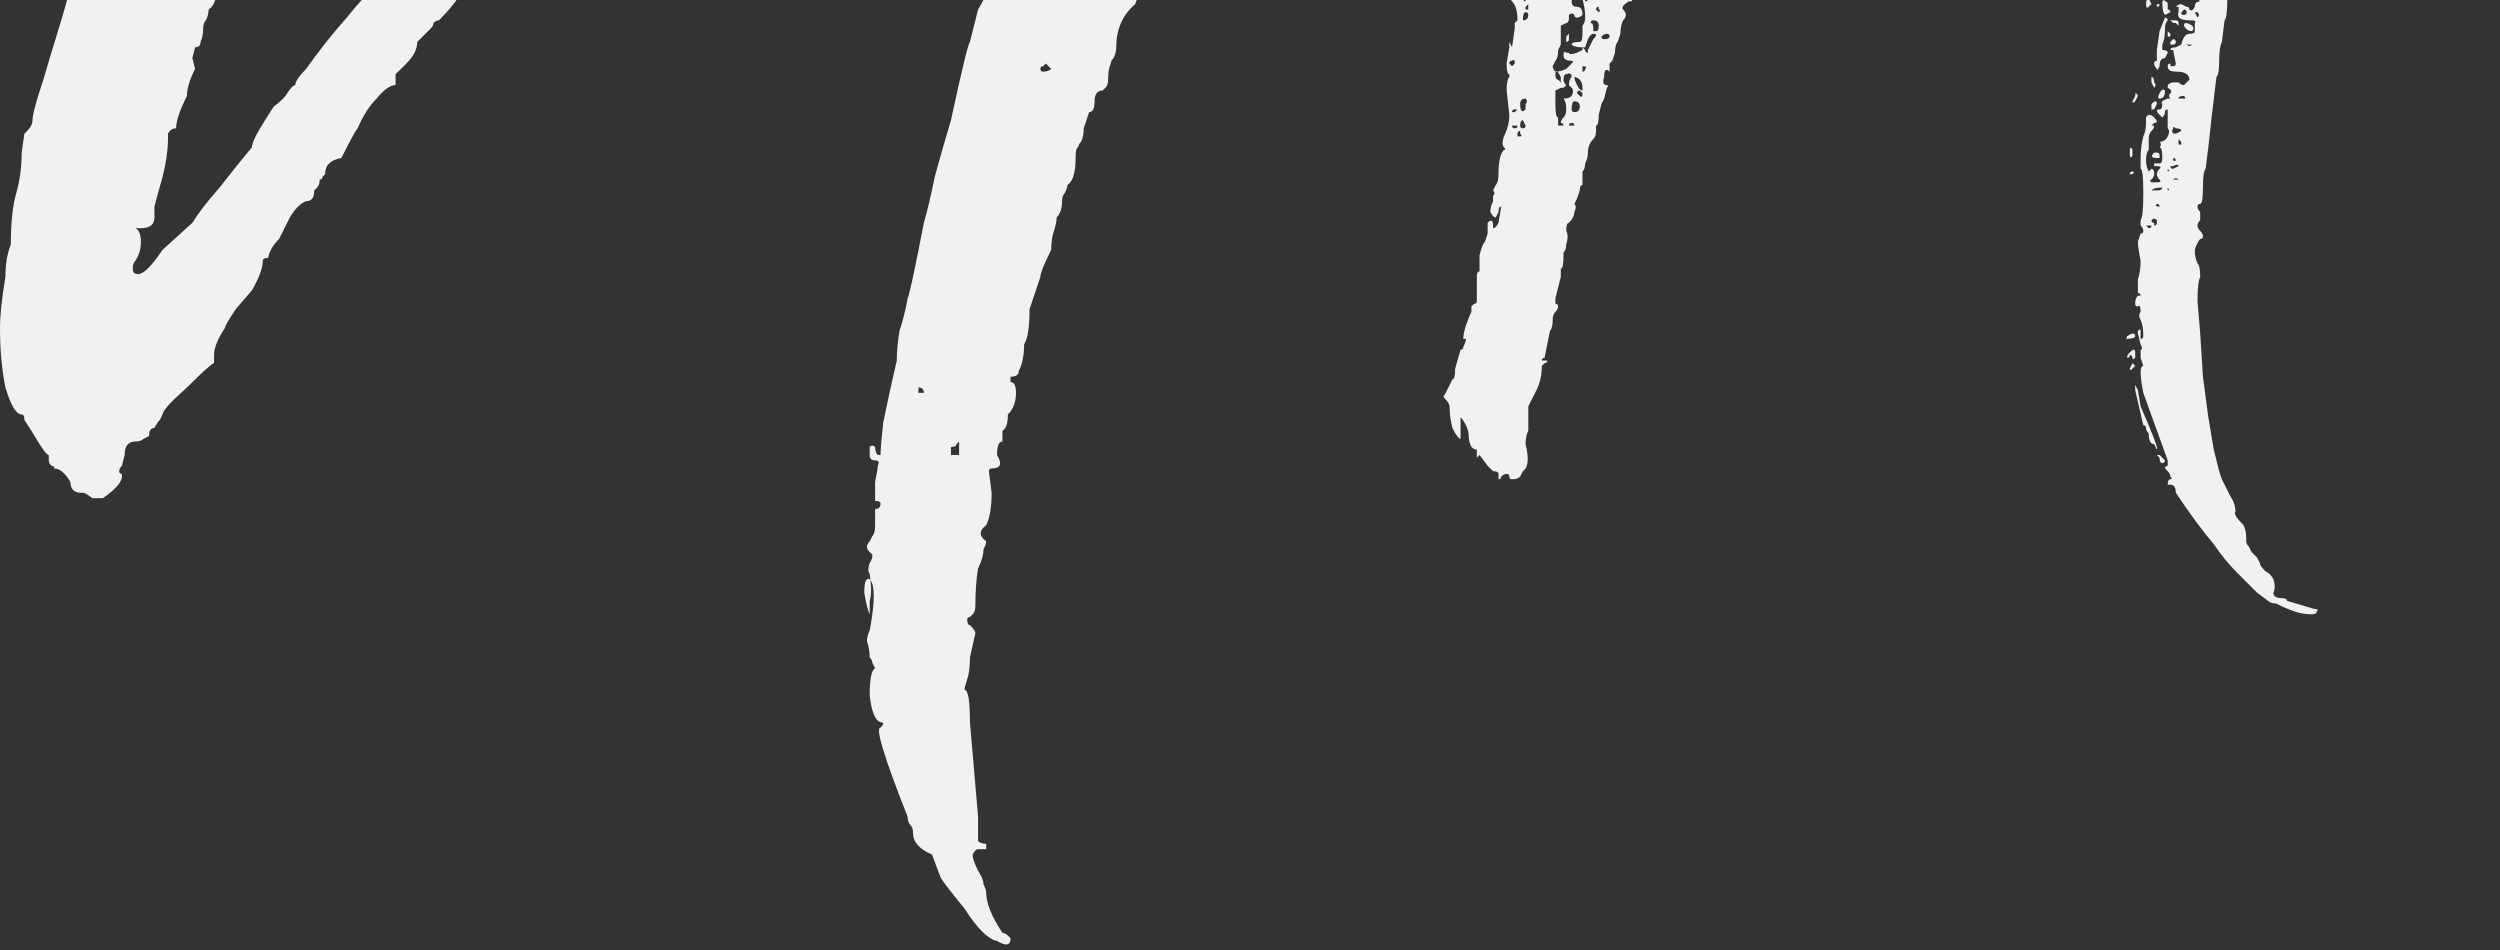
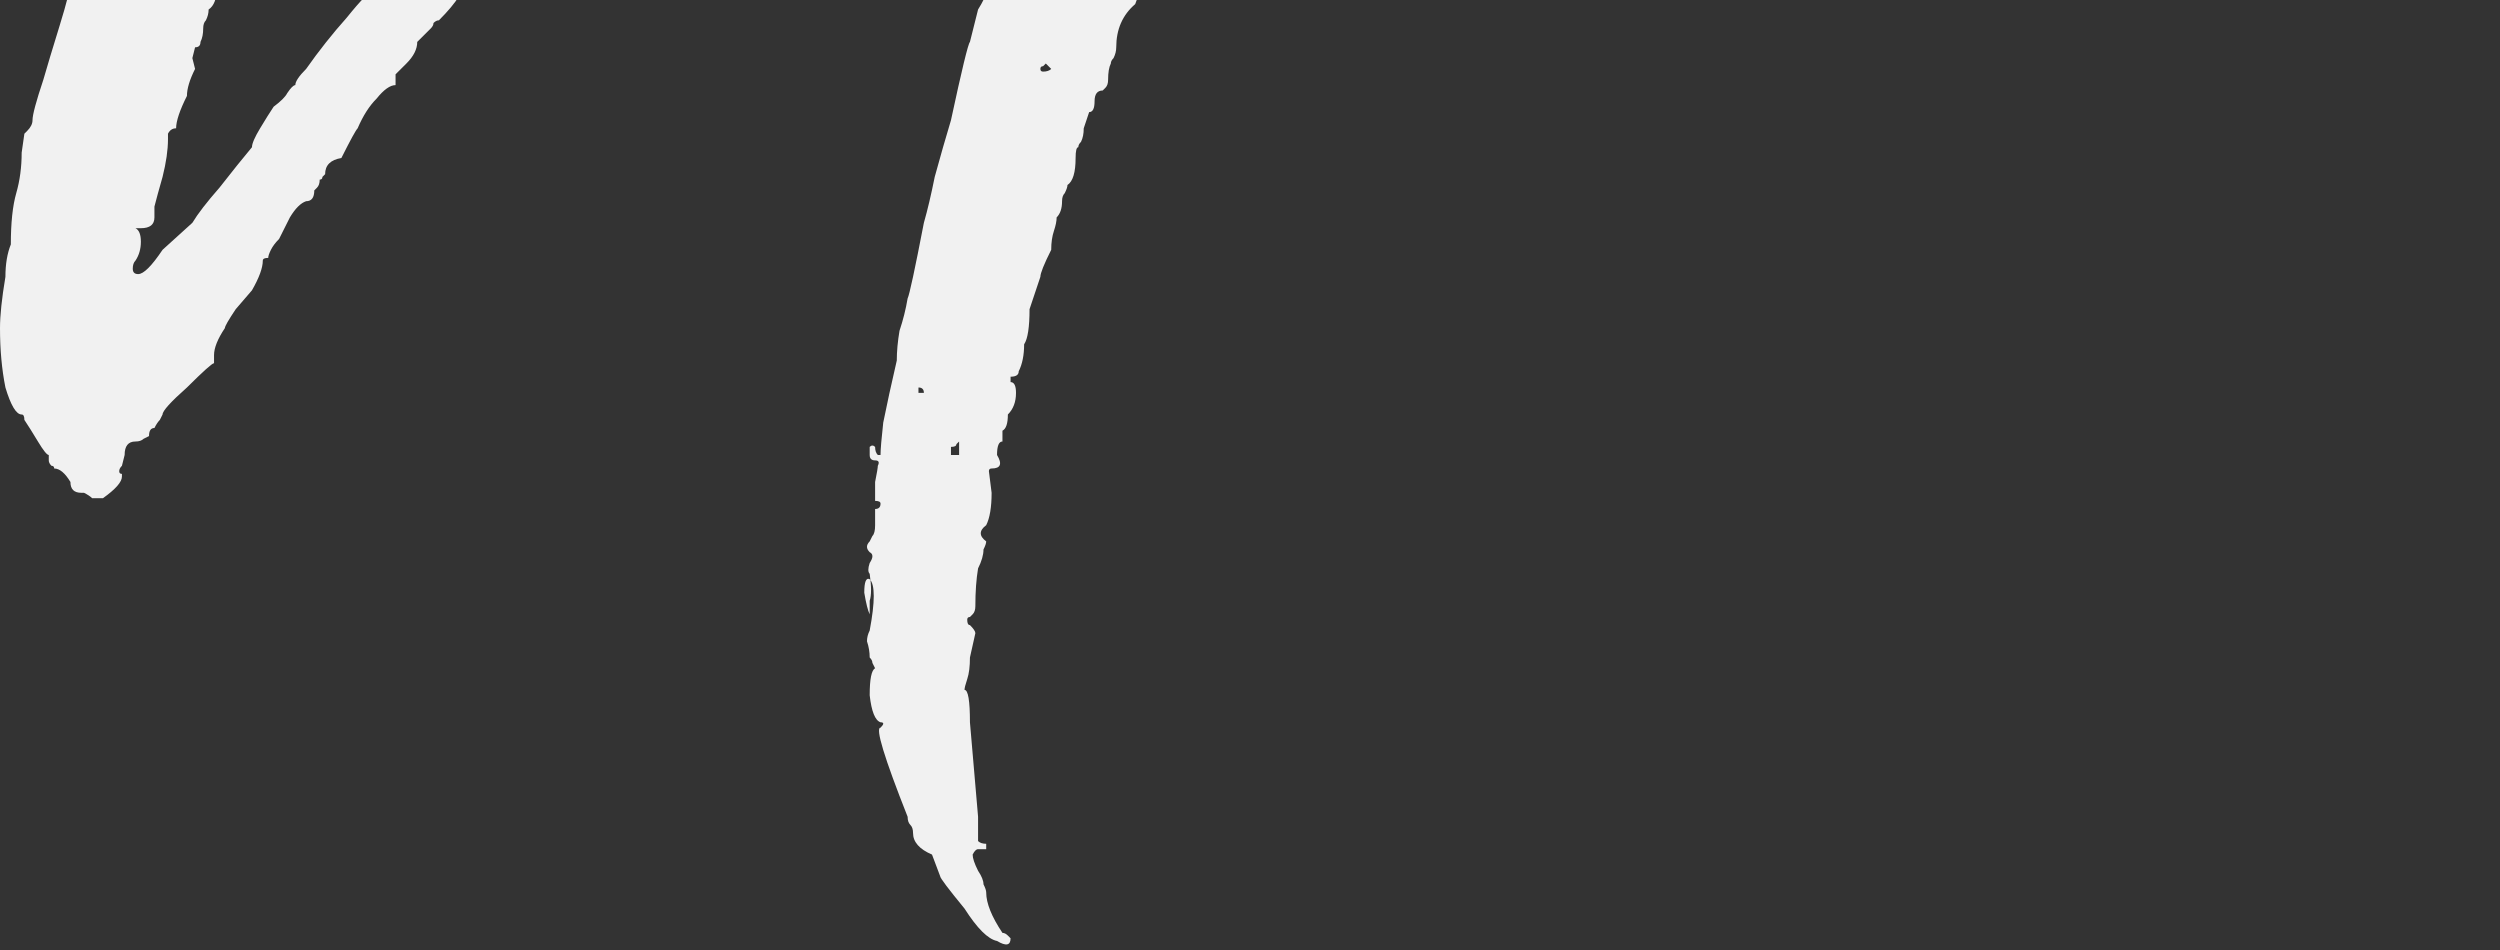
<svg xmlns="http://www.w3.org/2000/svg" width="250" height="95" viewBox="0 0 250 95" fill="none">
  <rect x="0" y="0" width="250" height="95" fill="#333333" stroke="none" />
  <path d="M29.532 -94.085C30.254 -94.805 31.248 -94.805 32.512 -94.085C32.693 -94.085 32.873 -93.995 33.054 -93.815C33.234 -93.635 33.596 -93.545 34.138 -93.545C34.499 -93.545 34.679 -93.365 34.679 -93.005C34.679 -92.825 34.77 -92.645 34.95 -92.465C35.131 -92.465 35.221 -92.465 35.221 -92.465C35.944 -91.745 36.666 -91.205 37.389 -90.845C37.569 -90.305 37.75 -89.855 37.931 -89.495C38.292 -89.315 38.472 -89.225 38.472 -89.225C38.834 -89.225 39.917 -88.235 41.724 -86.255C43.53 -84.456 44.433 -83.376 44.433 -83.016C44.433 -82.476 44.614 -82.206 44.975 -82.206C45.517 -81.666 45.878 -80.856 46.059 -79.776C46.42 -78.696 46.51 -77.796 46.33 -77.076C46.33 -76.716 46.239 -75.996 46.059 -74.916C45.878 -74.016 45.788 -72.936 45.788 -71.676V-66.006C45.246 -66.006 44.975 -65.556 44.975 -64.656L43.891 -60.606C43.53 -59.886 43.349 -59.166 43.349 -58.447C43.349 -58.267 43.259 -57.996 43.078 -57.637C42.898 -57.277 42.627 -56.827 42.266 -56.287C41.543 -54.847 41.182 -53.947 41.182 -53.587C41.182 -53.227 41.001 -52.777 40.64 -52.237C40.64 -52.237 40.55 -52.147 40.369 -51.967C40.369 -51.787 40.279 -51.607 40.098 -51.427C40.098 -51.247 40.008 -50.977 39.827 -50.617C39.647 -50.257 39.556 -49.897 39.556 -49.537C39.195 -49.537 39.014 -49.087 39.014 -48.187C39.014 -47.287 38.653 -46.477 37.931 -45.757C37.931 -45.577 37.84 -45.307 37.66 -44.947C37.479 -44.767 37.389 -44.497 37.389 -44.137C37.389 -43.777 37.298 -43.507 37.118 -43.327C36.937 -43.147 36.847 -42.877 36.847 -42.517C36.305 -41.977 35.763 -40.897 35.221 -39.277C35.221 -38.017 34.86 -36.847 34.138 -35.767V-34.957C34.138 -34.597 33.957 -34.327 33.596 -34.148C33.415 -33.968 33.325 -33.877 33.325 -33.877C32.783 -32.977 32.151 -31.718 31.428 -30.098C30.886 -28.658 30.615 -27.668 30.615 -27.128L29.532 -24.968C29.351 -24.428 29.17 -23.888 28.99 -23.348C28.809 -22.988 28.719 -22.628 28.719 -22.268C28.719 -21.728 28.538 -21.278 28.177 -20.918C27.996 -20.738 27.725 -20.648 27.364 -20.648L27.093 -21.188V-20.108C27.093 -18.128 26.732 -16.148 26.01 -14.168L23.571 -7.418C23.571 -7.238 23.21 -6.249 22.487 -4.449C21.765 -3.369 21.404 -2.649 21.404 -2.289C21.584 -2.289 21.675 -1.929 21.675 -1.209C21.675 -0.129 21.404 0.591 20.862 0.951C20.862 1.311 20.771 1.671 20.591 2.031C20.41 2.211 20.32 2.481 20.32 2.841C20.32 3.381 20.23 3.831 20.049 4.191C20.049 4.551 19.868 4.731 19.507 4.731L19.236 5.811L19.507 6.891C18.965 7.971 18.694 8.871 18.694 9.591C17.972 11.031 17.611 12.111 17.611 12.831C17.249 12.831 16.979 13.011 16.798 13.371C16.798 13.551 16.798 13.731 16.798 13.911C16.798 14.991 16.617 16.251 16.256 17.691C15.895 18.951 15.624 19.941 15.443 20.66V21.74C15.443 22.46 14.992 22.82 14.088 22.82H13.547C13.908 23 14.088 23.45 14.088 24.17C14.088 24.89 13.908 25.52 13.547 26.06C13.366 26.24 13.276 26.51 13.276 26.87C13.276 27.23 13.456 27.41 13.818 27.41C14.359 27.41 15.172 26.6 16.256 24.98L19.236 22.28C19.778 21.38 20.681 20.21 21.945 18.77C23.21 17.151 24.294 15.801 25.197 14.721C25.197 14.361 25.468 13.731 26.01 12.831C26.551 11.931 27.003 11.211 27.364 10.671C28.087 10.131 28.538 9.681 28.719 9.321C29.08 8.781 29.351 8.511 29.532 8.511C29.532 8.151 29.893 7.611 30.615 6.891C31.88 5.091 33.234 3.381 34.679 1.761C36.124 -0.039 37.027 -0.939 37.389 -0.939L37.931 -1.209C37.569 -1.569 37.569 -1.929 37.931 -2.289C38.292 -2.649 38.472 -2.919 38.472 -3.099C44.433 -9.578 47.504 -12.818 47.684 -12.818H48.497C48.678 -12.818 48.678 -12.908 48.497 -13.088C48.497 -13.268 48.497 -13.358 48.497 -13.358L48.226 -13.898C48.226 -14.258 48.768 -14.978 49.852 -16.058C51.297 -17.498 52.471 -18.668 53.374 -19.568C54.277 -20.648 54.819 -21.188 54.999 -21.188C56.444 -22.808 58.973 -25.328 62.585 -28.748C66.379 -32.347 69.72 -35.497 72.61 -38.197C73.332 -38.557 74.416 -39.457 75.861 -40.897C77.306 -42.337 78.209 -43.057 78.57 -43.057V-42.787C79.112 -43.147 80.196 -44.137 81.822 -45.757C83.628 -47.377 85.705 -49.267 88.053 -51.427C89.137 -52.507 90.401 -53.587 91.846 -54.667C93.472 -55.927 94.826 -56.827 95.91 -57.367C98.078 -59.346 101.329 -61.776 105.664 -64.656C110.179 -67.716 112.798 -69.246 113.521 -69.246C113.701 -69.246 113.792 -69.336 113.792 -69.516C113.972 -69.876 114.063 -70.056 114.063 -70.056C114.785 -70.776 115.508 -71.136 116.23 -71.136C116.591 -71.136 116.862 -71.226 117.043 -71.406C117.224 -71.586 117.314 -71.676 117.314 -71.676C117.314 -71.856 117.946 -72.126 119.21 -72.486C120.475 -73.026 121.468 -73.296 122.191 -73.296C124.539 -72.576 127.158 -70.776 130.048 -67.896C131.131 -66.636 131.764 -66.006 131.944 -66.006C132.305 -66.006 132.576 -65.916 132.757 -65.736C132.938 -65.556 133.118 -65.466 133.299 -65.466C133.299 -65.466 133.66 -64.926 134.383 -63.846C134.925 -63.846 135.286 -63.576 135.466 -63.036C135.647 -62.676 135.828 -62.406 136.008 -62.226V-60.606C136.189 -60.426 136.279 -60.066 136.279 -59.526L136.008 -56.827C135.647 -56.827 135.466 -56.287 135.466 -55.207C135.466 -51.787 135.105 -49.717 134.383 -48.997C134.383 -48.817 134.292 -48.637 134.112 -48.457C133.931 -48.277 133.841 -48.187 133.841 -48.187C133.841 -47.287 133.66 -46.837 133.299 -46.837V-45.217C133.299 -44.137 133.118 -43.417 132.757 -43.057C131.854 -42.517 131.402 -41.977 131.402 -41.437C131.583 -41.437 131.583 -41.257 131.402 -40.897C131.222 -40.717 131.131 -40.537 131.131 -40.357C130.409 -38.917 130.048 -38.017 130.048 -37.657C130.048 -36.937 129.596 -36.127 128.693 -35.227C128.151 -35.047 127.88 -34.327 127.88 -33.068C127.88 -32.528 127.79 -32.078 127.609 -31.718C127.429 -31.538 127.338 -31.358 127.338 -31.178C126.977 -31.178 126.797 -30.728 126.797 -29.828C126.616 -29.288 126.255 -28.658 125.713 -27.938C125.352 -27.398 125.081 -27.128 124.9 -27.128V-26.588L124.629 -24.968C124.268 -24.968 124.087 -24.608 124.087 -23.888C123.907 -23.168 123.545 -22.358 123.003 -21.458C122.462 -20.738 122.01 -20.108 121.649 -19.568C121.468 -19.028 121.197 -18.578 120.836 -18.218C120.475 -17.858 120.204 -17.408 120.023 -16.868C118.939 -13.448 118.036 -11.378 117.314 -10.658C116.953 -10.658 116.772 -10.118 116.772 -9.038C116.772 -7.958 116.591 -7.418 116.23 -7.418C116.23 -7.418 116.14 -7.328 115.959 -7.148C115.779 -6.968 115.688 -6.699 115.688 -6.339V-5.799C115.146 -5.259 114.875 -4.719 114.875 -4.179C114.875 -3.459 114.785 -2.829 114.605 -2.289C114.243 -2.289 114.063 -1.929 114.063 -1.209C114.243 -1.209 114.243 -1.029 114.063 -0.669C113.882 -0.489 113.701 -0.129 113.521 0.411C112.256 1.491 111.624 2.931 111.624 4.731C111.624 5.091 111.534 5.451 111.353 5.811C111.173 5.991 111.082 6.171 111.082 6.351C110.902 6.711 110.811 7.251 110.811 7.971C110.811 8.331 110.721 8.601 110.541 8.781C110.36 8.961 110.27 9.051 110.27 9.051C109.728 9.051 109.457 9.411 109.457 10.131C109.457 10.851 109.276 11.211 108.915 11.211L108.373 12.831C108.373 13.371 108.283 13.821 108.102 14.181C107.922 14.361 107.831 14.541 107.831 14.721C107.651 14.721 107.56 15.081 107.56 15.801C107.56 17.241 107.289 18.141 106.747 18.5C106.747 18.68 106.657 18.951 106.477 19.311C106.296 19.491 106.206 19.761 106.206 20.12C106.206 20.84 106.025 21.38 105.664 21.74C105.664 22.1 105.573 22.55 105.393 23.09C105.212 23.63 105.122 24.26 105.122 24.98C104.399 26.42 104.038 27.32 104.038 27.68C103.858 28.22 103.677 28.76 103.496 29.3C103.316 29.84 103.135 30.38 102.954 30.92C102.954 32.72 102.774 33.89 102.413 34.43C102.413 35.51 102.232 36.41 101.871 37.13C101.871 37.49 101.6 37.67 101.058 37.67V38.21C101.419 38.21 101.6 38.57 101.6 39.29C101.6 40.19 101.329 40.91 100.787 41.45C100.787 42.35 100.606 42.89 100.245 43.07V44.15C99.884 44.15 99.703 44.599 99.703 45.499C100.245 46.4 100.064 46.849 99.161 46.849C98.981 46.849 98.89 46.939 98.89 47.119L99.161 49.279C99.161 50.719 98.981 51.799 98.62 52.519C97.897 53.059 97.897 53.599 98.62 54.139C98.62 54.319 98.529 54.589 98.349 54.949C98.349 55.489 98.168 56.119 97.807 56.839C97.626 57.919 97.536 59.179 97.536 60.619C97.536 60.979 97.445 61.249 97.265 61.429C97.084 61.609 96.994 61.699 96.994 61.699C96.813 61.699 96.723 61.789 96.723 61.969C96.723 62.329 96.813 62.509 96.994 62.509C97.355 62.869 97.536 63.139 97.536 63.319L96.994 65.749C96.994 66.649 96.904 67.369 96.723 67.909C96.542 68.449 96.452 68.809 96.452 68.989C96.813 68.989 96.994 70.069 96.994 72.228L97.807 81.678V83.838C97.807 83.838 97.807 83.928 97.807 84.108C97.987 84.288 98.258 84.378 98.62 84.378V84.918H97.807C97.626 84.918 97.445 85.098 97.265 85.458C97.265 85.818 97.445 86.358 97.807 87.078C98.168 87.618 98.349 88.068 98.349 88.428C98.529 88.788 98.62 89.058 98.62 89.238C98.62 90.318 99.161 91.668 100.245 93.288C100.426 93.288 100.606 93.378 100.787 93.558C100.968 93.738 101.058 93.828 101.058 93.828C101.058 94.548 100.606 94.638 99.703 94.098C98.8 93.918 97.716 92.838 96.452 90.858C94.826 88.878 94.014 87.798 94.014 87.618L93.201 85.458C91.936 84.918 91.304 84.198 91.304 83.298C91.304 82.938 91.214 82.668 91.033 82.488C90.853 82.308 90.763 82.038 90.763 81.678C88.414 75.738 87.511 72.768 88.053 72.768C88.414 72.408 88.414 72.228 88.053 72.228C87.511 72.049 87.15 71.148 86.969 69.528C86.969 67.909 87.15 67.009 87.511 66.829C87.511 66.829 87.421 66.649 87.24 66.289C87.24 66.109 87.15 65.929 86.969 65.749C86.969 65.209 86.879 64.669 86.698 64.129C86.698 63.769 86.789 63.409 86.969 63.049C87.511 60.169 87.511 58.459 86.969 57.919C86.608 57.739 86.427 58.189 86.427 59.269C86.608 60.349 86.789 61.069 86.969 61.429C86.969 61.249 86.969 60.799 86.969 60.079C87.15 59.539 87.15 58.639 86.969 57.379C86.789 57.199 86.789 56.839 86.969 56.299C87.331 55.759 87.331 55.399 86.969 55.219C86.789 55.039 86.698 54.859 86.698 54.679C86.698 54.499 86.789 54.319 86.969 54.139C86.969 54.139 87.06 53.959 87.24 53.599C87.421 53.419 87.511 53.059 87.511 52.519V50.899C87.873 50.899 88.053 50.719 88.053 50.359C88.053 50.179 87.873 50.089 87.511 50.089V48.199C87.692 47.299 87.782 46.759 87.782 46.58C87.963 46.219 87.873 46.039 87.511 46.039C87.15 46.039 86.969 45.859 86.969 45.499C86.969 44.959 86.969 44.69 86.969 44.69C87.15 44.51 87.331 44.51 87.511 44.69C87.511 45.05 87.602 45.319 87.782 45.499C87.963 45.499 88.053 45.499 88.053 45.499C88.053 44.959 88.144 43.88 88.324 42.26C88.685 40.46 89.137 38.39 89.679 36.05C89.679 35.15 89.769 34.16 89.95 33.08C90.311 32 90.582 30.92 90.763 29.84C90.943 29.48 91.485 26.96 92.388 22.28C92.749 21.02 93.111 19.491 93.472 17.691C94.014 15.711 94.555 13.821 95.097 12.021C96.181 6.981 96.813 4.371 96.994 4.191L97.807 0.951C98.71 -0.489 99.161 -1.839 99.161 -3.099C99.523 -3.819 99.794 -4.629 99.974 -5.529C100.335 -6.609 100.697 -7.598 101.058 -8.498C101.6 -9.218 101.871 -9.938 101.871 -10.658C101.871 -11.378 102.051 -11.738 102.413 -11.738V-12.818C102.413 -13.718 103.316 -15.698 105.122 -18.758C105.122 -20.018 105.483 -21.188 106.206 -22.268C106.206 -22.808 106.296 -23.258 106.477 -23.618C106.657 -23.978 106.747 -24.248 106.747 -24.428C107.109 -24.968 107.47 -25.958 107.831 -27.398C108.373 -29.018 108.734 -30.278 108.915 -31.178C108.915 -31.358 109.005 -31.538 109.186 -31.718C109.367 -31.898 109.457 -31.988 109.457 -31.988C110.179 -32.528 110.721 -33.608 111.082 -35.227C111.444 -35.947 111.805 -36.667 112.166 -37.387C112.708 -38.107 113.16 -38.917 113.521 -39.817L114.605 -41.977C114.605 -42.157 114.695 -42.517 114.875 -43.057C115.056 -43.597 115.327 -44.227 115.688 -44.947C116.591 -47.287 117.133 -48.457 117.314 -48.457C117.314 -48.817 117.404 -49.087 117.585 -49.267C117.765 -49.447 117.856 -49.537 117.856 -49.537L118.398 -50.347C118.578 -51.247 118.939 -52.417 119.481 -53.857C120.023 -55.297 120.655 -56.647 121.378 -57.907L121.649 -60.066C121.649 -60.426 121.739 -60.786 121.92 -61.146C122.1 -61.686 122.191 -62.226 122.191 -62.766C122.913 -63.666 123.365 -64.296 123.545 -64.656C123.726 -65.196 123.636 -65.646 123.274 -66.006C123.274 -66.186 123.094 -66.276 122.733 -66.276C122.371 -66.276 121.92 -66.186 121.378 -66.006C121.017 -65.826 120.565 -65.646 120.023 -65.466C119.662 -65.286 118.939 -65.196 117.856 -65.196C117.494 -64.836 116.953 -64.656 116.23 -64.656C116.23 -64.296 115.959 -64.026 115.417 -63.846C115.056 -63.666 114.785 -63.486 114.605 -63.306C114.243 -63.306 113.972 -63.216 113.792 -63.036C113.611 -62.856 113.521 -62.766 113.521 -62.766C113.521 -62.586 113.431 -62.406 113.25 -62.226C113.069 -62.226 112.708 -62.226 112.166 -62.226L111.082 -61.956C111.082 -61.416 110.811 -61.146 110.27 -61.146C110.27 -61.146 110.089 -61.056 109.728 -60.876C109.547 -60.876 109.457 -60.786 109.457 -60.606C109.457 -60.426 109.276 -60.336 108.915 -60.336C108.554 -60.336 108.373 -60.426 108.373 -60.606C108.373 -60.966 108.283 -61.056 108.102 -60.876C107.922 -60.696 107.831 -60.426 107.831 -60.066V-58.986L105.664 -57.907C105.122 -57.187 104.49 -56.647 103.767 -56.287C103.225 -56.107 102.954 -56.287 102.954 -56.827C102.954 -57.187 103.225 -57.547 103.767 -57.907C104.309 -58.447 104.941 -58.806 105.664 -58.986C107.831 -60.786 109.367 -62.226 110.27 -63.306C111.353 -64.386 111.353 -64.566 110.27 -63.846H108.373C108.012 -63.846 107.741 -63.666 107.56 -63.306C107.56 -62.946 107.38 -62.676 107.018 -62.496C106.838 -62.316 106.747 -62.226 106.747 -62.226C106.567 -62.226 106.386 -62.136 106.206 -61.956C105.664 -61.416 104.851 -60.696 103.767 -59.797C102.864 -59.077 102.413 -58.806 102.413 -58.986V-59.526H101.058L100.787 -58.447V-57.367C100.426 -57.367 99.974 -57.097 99.432 -56.557C98.89 -56.197 98.62 -55.927 98.62 -55.747V-55.207C97.897 -55.207 96.994 -54.667 95.91 -53.587C95.368 -53.407 94.917 -53.137 94.555 -52.777C94.194 -52.417 94.014 -52.147 94.014 -51.967L91.846 -50.887C91.304 -49.807 90.763 -49.177 90.221 -48.997C89.859 -48.817 89.679 -48.997 89.679 -49.537C90.221 -50.077 90.04 -50.077 89.137 -49.537C88.776 -49.537 88.505 -49.357 88.324 -48.997C88.324 -48.817 88.414 -48.637 88.595 -48.457C88.595 -48.277 88.414 -48.187 88.053 -48.187C88.053 -48.187 87.963 -48.007 87.782 -47.647C87.602 -47.467 87.511 -47.197 87.511 -46.837V-45.757C87.331 -45.757 87.24 -45.667 87.24 -45.487C87.24 -45.307 87.331 -45.217 87.511 -45.217C88.956 -45.217 89.679 -45.397 89.679 -45.757C89.679 -46.117 89.95 -46.297 90.492 -46.297C90.672 -46.297 90.763 -46.387 90.763 -46.567C90.763 -46.747 90.763 -46.837 90.763 -46.837C90.763 -47.197 90.853 -47.467 91.033 -47.647C91.395 -47.827 91.666 -48.007 91.846 -48.187C92.749 -48.187 93.201 -48.457 93.201 -48.997C93.201 -49.357 93.472 -49.537 94.014 -49.537C94.375 -49.537 94.646 -49.627 94.826 -49.807C95.007 -50.167 95.097 -50.527 95.097 -50.887C95.097 -50.887 95.097 -50.977 95.097 -51.157C95.278 -51.337 95.549 -51.427 95.91 -51.427L97.536 -53.047L99.161 -54.667V-53.047C98.62 -52.147 98.168 -51.607 97.807 -51.427C97.626 -51.427 96.362 -50.347 94.014 -48.187L93.201 -46.837C92.298 -46.837 91.395 -46.297 90.492 -45.217C89.95 -44.677 89.408 -44.227 88.866 -43.867C88.505 -43.687 88.234 -43.597 88.053 -43.597C88.053 -43.597 87.963 -43.507 87.782 -43.327C87.602 -43.327 87.511 -43.237 87.511 -43.057C86.969 -41.977 86.247 -41.437 85.344 -41.437C84.983 -41.437 84.802 -41.257 84.802 -40.897C84.802 -40.897 84.712 -40.717 84.531 -40.357C84.35 -40.177 84.079 -39.997 83.718 -39.817C83.538 -39.637 83.267 -39.457 82.905 -39.277C82.725 -39.097 82.635 -38.827 82.635 -38.467C82.454 -38.107 81.912 -37.477 81.009 -36.577C80.106 -35.677 79.564 -35.227 79.383 -35.227C79.022 -35.227 78.661 -35.137 78.3 -34.957C78.119 -34.957 78.029 -34.957 78.029 -34.957C77.306 -34.237 76.855 -33.608 76.674 -33.068L75.319 -31.988C75.319 -31.628 74.958 -31.448 74.236 -31.448C74.236 -31.448 74.055 -31.358 73.694 -31.178C73.513 -30.998 73.332 -30.728 73.152 -30.368C73.152 -29.648 72.791 -29.288 72.068 -29.288C71.707 -29.288 71.346 -29.108 70.984 -28.748C70.984 -28.568 70.804 -28.388 70.442 -28.208C70.262 -28.208 70.172 -28.208 70.172 -28.208C70.172 -28.388 70.081 -28.388 69.901 -28.208L69.359 -27.128C68.998 -27.128 68.456 -26.408 67.733 -24.968C67.733 -24.248 67.011 -23.348 65.566 -22.268C65.024 -21.908 64.572 -21.548 64.211 -21.188C63.85 -21.008 63.579 -20.828 63.398 -20.648C63.398 -20.288 63.218 -20.108 62.856 -20.108C62.495 -20.108 62.315 -19.928 62.315 -19.568C62.315 -19.208 62.224 -18.938 62.044 -18.758C62.044 -18.758 61.863 -18.758 61.502 -18.758C61.141 -18.758 60.96 -18.578 60.96 -18.218C60.96 -18.038 60.779 -17.948 60.418 -17.948C60.237 -17.948 60.147 -17.768 60.147 -17.408C60.147 -16.508 59.966 -16.058 59.605 -16.058C59.063 -15.878 58.612 -15.518 58.251 -14.978C57.889 -14.618 57.709 -14.348 57.709 -14.168C57.709 -13.268 57.347 -12.818 56.625 -12.818C56.444 -12.638 56.083 -12.368 55.541 -12.008C55.18 -11.648 54.999 -11.378 54.999 -11.198C54.999 -11.198 54.909 -11.108 54.728 -10.928C54.728 -10.928 54.638 -11.018 54.458 -11.198L53.916 -10.658C53.916 -10.298 53.735 -10.028 53.374 -9.848C53.193 -9.668 53.103 -9.578 53.103 -9.578L52.832 -8.498C52.651 -8.138 52.38 -7.868 52.019 -7.688C51.839 -7.508 51.748 -7.418 51.748 -7.418C51.206 -7.418 50.574 -7.058 49.852 -6.339C49.852 -5.079 49.581 -4.449 49.039 -4.449C48.858 -4.449 48.678 -4.359 48.497 -4.179C48.497 -3.459 48.045 -3.099 47.142 -3.099C46.781 -3.099 46.6 -2.829 46.6 -2.289C46.6 -1.209 45.697 0.231 43.891 2.031C43.711 2.031 43.53 2.121 43.349 2.301C43.349 2.481 43.259 2.661 43.078 2.841L41.724 4.191C41.724 4.911 41.362 5.631 40.64 6.351L39.556 7.431V8.511C39.014 8.511 38.382 8.961 37.66 9.861C36.937 10.581 36.305 11.571 35.763 12.831C35.583 13.011 35.041 14.001 34.138 15.801C33.054 15.981 32.512 16.521 32.512 17.421C32.512 17.421 32.422 17.511 32.241 17.691C32.241 17.871 32.151 17.96 31.97 17.96C31.97 18.32 31.88 18.59 31.699 18.77C31.518 18.951 31.428 19.041 31.428 19.041C31.428 19.761 31.157 20.12 30.615 20.12C30.073 20.3 29.532 20.84 28.99 21.74C28.628 22.46 28.267 23.18 27.906 23.9C27.545 24.26 27.274 24.62 27.093 24.98C26.913 25.34 26.822 25.61 26.822 25.79C26.461 25.79 26.28 25.88 26.28 26.06C26.28 26.78 25.919 27.77 25.197 29.03L23.571 30.92C22.849 32 22.487 32.63 22.487 32.81C21.765 33.89 21.404 34.79 21.404 35.51V36.32C21.223 36.32 20.32 37.13 18.694 38.75C17.069 40.19 16.256 41.09 16.256 41.45C16.256 41.45 16.166 41.63 15.985 41.99C15.804 42.17 15.624 42.44 15.443 42.8C15.082 42.8 14.901 43.07 14.901 43.609C14.901 43.609 14.721 43.7 14.359 43.88C14.179 44.059 13.908 44.15 13.547 44.15C12.824 44.15 12.463 44.599 12.463 45.499L12.192 46.58C12.011 46.759 11.921 46.939 11.921 47.119C11.921 47.299 12.011 47.389 12.192 47.389V47.659C12.192 48.199 11.56 48.919 10.295 49.819H9.212C9.031 49.639 8.76 49.459 8.399 49.279C8.218 49.279 8.128 49.279 8.128 49.279C7.405 49.279 7.044 48.919 7.044 48.199C6.502 47.299 5.961 46.849 5.419 46.849C5.419 46.669 5.328 46.58 5.148 46.58C4.967 46.4 4.877 46.219 4.877 46.039V45.499C4.696 45.499 4.335 45.05 3.793 44.15C3.251 43.25 2.8 42.53 2.438 41.99C2.438 41.63 2.348 41.45 2.167 41.45C1.626 41.45 1.084 40.55 0.542 38.75C0.181 36.95 0 34.97 0 32.81C0 31.55 0.181 29.84 0.542 27.68C0.542 26.42 0.722 25.34 1.084 24.44C1.084 22.28 1.264 20.57 1.626 19.311C1.987 18.051 2.167 16.701 2.167 15.261L2.438 13.371C2.438 13.371 2.529 13.281 2.709 13.101C3.071 12.741 3.251 12.381 3.251 12.021C3.251 11.481 3.612 10.131 4.335 7.971C4.696 6.711 5.238 4.911 5.961 2.571C6.683 0.231 7.044 -1.209 7.044 -1.749C7.044 -3.189 7.405 -4.089 8.128 -4.449C8.128 -4.809 8.218 -5.349 8.399 -6.069C8.76 -6.788 9.031 -7.778 9.212 -9.038C9.392 -9.938 9.754 -11.468 10.295 -13.628C11.018 -15.788 11.56 -17.498 11.921 -18.758L13.547 -24.428L15.443 -29.828C15.443 -30.188 15.443 -30.728 15.443 -31.448C15.624 -32.167 15.895 -32.528 16.256 -32.528C16.256 -33.428 16.437 -34.237 16.798 -34.957L18.152 -38.197L19.507 -42.517C19.507 -42.877 19.598 -43.327 19.778 -43.867C20.139 -44.407 20.501 -44.857 20.862 -45.217C21.223 -45.217 21.494 -45.307 21.675 -45.487C21.855 -45.847 21.945 -46.117 21.945 -46.297C21.945 -47.197 22.126 -47.827 22.487 -48.187C22.487 -48.367 22.578 -48.727 22.758 -49.267C22.939 -49.807 23.029 -50.527 23.029 -51.427L24.113 -53.587C24.113 -53.587 24.203 -53.677 24.384 -53.857C24.565 -54.217 24.655 -54.667 24.655 -55.207C24.655 -55.747 24.745 -56.107 24.926 -56.287C25.106 -56.647 25.197 -56.827 25.197 -56.827C25.197 -56.827 25.287 -56.827 25.468 -56.827C25.829 -57.007 26.01 -57.187 26.01 -57.367V-58.447C26.19 -58.627 26.28 -58.986 26.28 -59.526C26.461 -60.066 26.642 -60.606 26.822 -61.146C27.545 -63.306 27.906 -64.656 27.906 -65.196C28.629 -65.376 29.17 -66.546 29.532 -68.706C30.254 -71.226 30.615 -72.576 30.615 -72.756C31.338 -73.296 31.88 -75.366 32.241 -78.966C32.783 -82.566 32.873 -84.546 32.512 -84.906V-85.445C32.512 -85.626 32.422 -85.805 32.241 -85.986C32.06 -86.165 31.789 -86.255 31.428 -86.255H30.886C29.983 -86.255 29.532 -87.065 29.532 -88.685L29.261 -90.305C29.08 -90.305 28.99 -90.575 28.99 -91.115C28.99 -92.735 29.17 -93.725 29.532 -94.085ZM97.536 -56.827L97.265 -56.557C97.265 -56.197 97.265 -55.927 97.265 -55.747C97.445 -55.747 97.536 -55.747 97.536 -55.747V-56.827ZM91.304 -51.967C91.124 -51.967 90.943 -51.877 90.763 -51.697C90.763 -51.517 90.763 -51.427 90.763 -51.427C90.763 -51.067 90.943 -50.887 91.304 -50.887L91.846 -51.427L91.304 -51.967ZM85.886 -46.027C85.886 -46.027 85.886 -46.117 85.886 -46.297C86.066 -46.657 86.066 -46.837 85.886 -46.837V-46.297V-46.027ZM83.989 -44.137C83.989 -44.677 83.899 -44.947 83.718 -44.947V-44.137V-43.597C83.899 -43.597 83.989 -43.687 83.989 -43.867C83.989 -44.047 83.989 -44.137 83.989 -44.137ZM82.093 -40.357C82.093 -40.717 82.093 -40.987 82.093 -41.167C82.273 -41.347 82.364 -41.527 82.364 -41.707C82.364 -42.247 82.093 -42.247 81.551 -41.707C81.189 -41.347 80.919 -41.077 80.738 -40.897C79.835 -39.817 79.112 -39.457 78.57 -39.817C78.39 -39.997 78.3 -40.087 78.3 -40.087C78.3 -39.727 78.3 -39.367 78.3 -39.007C78.48 -38.647 78.39 -38.467 78.029 -38.467C77.848 -38.467 77.487 -38.467 76.945 -38.467C76.222 -38.467 76.132 -38.377 76.674 -38.197C76.855 -38.197 76.945 -38.107 76.945 -37.927C76.945 -37.747 76.945 -37.657 76.945 -37.657C76.945 -37.477 76.674 -37.117 76.132 -36.577C75.771 -36.217 75.319 -35.767 74.777 -35.227C74.055 -34.867 73.423 -34.417 72.881 -33.877C72.339 -33.337 72.249 -33.068 72.61 -33.068C72.61 -32.888 72.429 -32.708 72.068 -32.528C71.888 -32.347 71.707 -32.167 71.526 -31.988C70.623 -31.628 70.172 -31.358 70.172 -31.178V-29.828C70.713 -29.828 71.255 -30.098 71.797 -30.638C72.52 -31.358 72.971 -31.988 73.152 -32.528C73.152 -32.528 73.242 -32.617 73.423 -32.797C73.603 -32.977 73.874 -33.068 74.236 -33.068C74.597 -33.068 74.868 -33.157 75.048 -33.337C75.229 -33.697 75.319 -33.877 75.319 -33.877C75.319 -34.417 75.771 -34.867 76.674 -35.227C76.855 -35.227 77.035 -35.317 77.216 -35.497C77.396 -35.857 77.487 -36.217 77.487 -36.577C77.487 -36.937 78.119 -37.117 79.383 -37.117C79.745 -37.117 79.925 -37.297 79.925 -37.657C79.745 -37.837 79.745 -38.197 79.925 -38.737C80.286 -39.457 80.557 -39.637 80.738 -39.277C81.641 -39.277 82.093 -39.637 82.093 -40.357ZM74.777 -36.577C74.777 -36.937 74.597 -37.117 74.236 -37.117V-36.577H74.777ZM67.733 -31.178C67.733 -31.178 67.553 -31.088 67.191 -30.908C67.011 -30.908 66.83 -30.728 66.65 -30.368C66.469 -30.368 66.288 -30.278 66.108 -30.098C66.108 -29.918 66.108 -29.828 66.108 -29.828C66.108 -29.468 66.379 -29.468 66.92 -29.828C67.462 -30.368 67.733 -30.818 67.733 -31.178ZM67.733 -28.748C67.191 -28.748 66.92 -28.568 66.92 -28.208L67.733 -27.938V-28.208V-28.748ZM114.063 -8.498C114.063 -8.498 113.972 -8.588 113.792 -8.768C113.792 -8.948 113.701 -9.038 113.521 -9.038V-8.498V-7.688C113.701 -7.688 113.792 -7.778 113.792 -7.958C113.972 -8.318 114.063 -8.498 114.063 -8.498ZM104.58 6.351C104.58 6.351 104.49 6.441 104.309 6.621C104.128 6.621 104.038 6.711 104.038 6.891C104.038 7.071 104.128 7.161 104.309 7.161C104.67 7.161 104.941 7.071 105.122 6.891L104.58 6.351ZM92.388 39.29C92.388 38.93 92.207 38.75 91.846 38.75V39.29H92.388ZM95.91 44.15C95.91 44.15 95.82 44.239 95.639 44.419C95.639 44.599 95.459 44.69 95.097 44.69C95.097 45.05 95.097 45.319 95.097 45.499C95.278 45.499 95.549 45.499 95.91 45.499V44.69V44.15ZM100.787 -55.207C100.787 -55.387 100.877 -55.477 101.058 -55.477C101.239 -55.657 101.509 -55.747 101.871 -55.747C102.413 -55.747 102.593 -55.567 102.413 -55.207C102.413 -55.027 101.961 -54.847 101.058 -54.667C100.877 -54.307 100.787 -54.487 100.787 -55.207Z" fill="#F1F1F1" />
-   <path d="M174.775 -97.865C175.136 -98.045 175.407 -98.045 175.588 -97.865L176.942 -97.055C178.568 -96.155 179.381 -95.615 179.381 -95.435C179.742 -94.535 180.194 -94.085 180.735 -94.085C181.277 -94.085 181.639 -93.995 181.819 -93.815L182.09 -93.545C182.451 -93.545 182.632 -93.455 182.632 -93.275C182.993 -92.915 183.264 -92.735 183.445 -92.735C183.625 -92.555 183.716 -92.285 183.716 -91.925L184.258 -91.385L184.528 -90.575C184.528 -90.215 184.619 -89.945 184.799 -89.765V-88.685L184.528 -85.716C183.806 -80.316 183.264 -77.166 182.903 -76.266C182.903 -75.906 182.722 -75.186 182.361 -74.106C182.18 -73.026 182.09 -71.856 182.09 -70.596L181.006 -66.546C180.826 -66.186 180.735 -65.736 180.735 -65.196C180.735 -64.836 180.645 -64.566 180.465 -64.386L180.194 -63.036C180.013 -62.856 179.923 -62.496 179.923 -61.956L179.652 -61.146C179.471 -61.146 179.381 -60.696 179.381 -59.797C179.2 -58.717 178.839 -57.457 178.297 -56.017C177.936 -54.757 177.575 -53.767 177.213 -53.047L176.942 -51.967V-51.427L176.671 -50.887C176.671 -50.347 176.581 -49.987 176.401 -49.807L176.13 -48.727L174.504 -43.867L173.149 -38.467C173.149 -38.287 173.059 -38.107 172.878 -37.927C172.878 -37.747 172.878 -37.657 172.878 -37.657C172.698 -37.477 172.607 -37.117 172.607 -36.577C172.427 -36.397 172.337 -36.217 172.337 -36.037C172.337 -35.857 172.337 -35.767 172.337 -35.767C172.156 -35.767 172.066 -35.677 172.066 -35.497C172.066 -35.317 171.975 -35.137 171.795 -34.957C171.795 -34.417 171.704 -34.148 171.524 -34.148V-33.337C171.524 -32.438 171.343 -31.988 170.982 -31.988V-31.448L170.711 -30.368L170.169 -28.748C170.169 -27.848 169.988 -27.218 169.627 -26.858L169.356 -26.048C169.537 -25.868 169.808 -25.778 170.169 -25.778C170.53 -25.958 170.892 -26.138 171.253 -26.318L171.795 -26.588H172.337C172.337 -26.768 172.517 -26.858 172.878 -26.858C173.059 -26.858 173.149 -26.948 173.149 -27.128H173.691L177.213 -28.478L179.381 -29.288C179.381 -29.288 179.471 -29.288 179.652 -29.288C179.832 -29.288 179.923 -29.378 179.923 -29.558H180.194L180.735 -29.828C181.277 -29.828 181.729 -30.008 182.09 -30.368L183.716 -30.908L186.425 -31.988L186.967 -32.258L187.509 -32.528C188.051 -32.528 189.044 -32.888 190.489 -33.608C191.031 -33.788 191.573 -33.968 192.115 -34.148C192.656 -34.327 193.018 -34.507 193.198 -34.687L194.282 -35.227H194.824C195.185 -35.227 195.456 -35.317 195.637 -35.497L196.991 -36.307C197.353 -36.307 197.804 -36.577 198.346 -37.117C198.527 -37.117 198.707 -37.117 198.888 -37.117C199.069 -37.297 199.159 -37.387 199.159 -37.387C199.339 -37.387 199.61 -37.477 199.972 -37.657C200.333 -38.017 200.514 -38.287 200.514 -38.467C200.514 -39.187 200.875 -39.547 201.597 -39.547C201.958 -39.547 202.139 -39.637 202.139 -39.817C202.139 -39.997 202.32 -40.087 202.681 -40.087C203.042 -40.087 204.397 -41.167 206.745 -43.327C209.274 -45.667 211.441 -47.917 213.247 -50.077C213.97 -51.157 214.421 -51.607 214.602 -51.427V-51.697C214.602 -51.877 214.602 -51.967 214.602 -51.967C214.783 -51.967 214.873 -51.967 214.873 -51.967C215.054 -51.967 215.144 -51.877 215.144 -51.697C214.963 -51.697 214.873 -51.607 214.873 -51.427C215.054 -51.427 215.144 -51.427 215.144 -51.427C215.325 -51.247 215.325 -51.067 215.144 -50.887C214.963 -50.707 214.783 -50.527 214.602 -50.347C214.06 -49.807 213.789 -49.447 213.789 -49.267V-48.997C213.789 -48.817 213.699 -48.727 213.518 -48.727C213.338 -48.727 213.157 -48.637 212.976 -48.457H212.705L212.976 -47.917C212.976 -47.737 213.067 -47.647 213.247 -47.647C213.428 -47.827 213.609 -48.007 213.789 -48.187C213.789 -48.187 213.97 -48.367 214.331 -48.727C214.873 -49.267 215.144 -49.537 215.144 -49.537L215.686 -50.617C216.228 -51.157 216.499 -51.427 216.499 -51.427C216.86 -51.967 217.04 -52.237 217.04 -52.237C217.221 -52.237 217.311 -52.417 217.311 -52.777C217.311 -52.777 217.402 -52.867 217.582 -53.047C217.763 -53.227 217.944 -53.407 218.124 -53.587C218.124 -53.587 218.395 -53.857 218.937 -54.397C219.298 -54.757 219.479 -54.937 219.479 -54.937V-55.207C219.479 -55.567 219.569 -55.747 219.75 -55.747C219.93 -55.747 220.021 -55.837 220.021 -56.017L220.563 -56.557C220.924 -56.737 221.104 -57.007 221.104 -57.367L221.917 -58.176L222.459 -58.717C222.278 -58.897 222.459 -59.166 223.001 -59.526L223.814 -60.876C223.814 -61.416 223.994 -61.686 224.356 -61.686C224.536 -61.686 224.807 -62.136 225.168 -63.036L225.981 -64.116L226.252 -64.386L226.794 -65.196C227.155 -65.196 227.336 -65.286 227.336 -65.466V-66.006L227.878 -66.816C227.878 -66.816 227.878 -66.906 227.878 -67.086C228.058 -67.266 228.239 -67.356 228.42 -67.356C228.6 -67.536 228.691 -67.806 228.691 -68.166L229.232 -68.976L230.045 -69.516V-69.786C230.406 -69.786 230.587 -69.966 230.587 -70.326C230.587 -70.686 230.948 -71.226 231.671 -71.946C232.032 -72.126 232.213 -72.306 232.213 -72.486C232.393 -72.846 232.574 -73.116 232.755 -73.296V-74.376L233.296 -74.916C233.477 -74.916 233.567 -75.006 233.567 -75.186C233.929 -75.186 234.109 -75.366 234.109 -75.726C233.748 -76.086 233.748 -76.266 234.109 -76.266C234.29 -76.266 234.38 -76.356 234.38 -76.536L234.651 -77.076L235.464 -78.156C235.464 -78.696 235.644 -79.146 236.006 -79.506C236.548 -80.046 236.728 -80.406 236.548 -80.586L236.819 -80.856L237.089 -81.396C236.909 -81.576 236.819 -81.756 236.819 -81.936C236.999 -82.116 237.18 -82.206 237.36 -82.206L237.631 -82.746L237.902 -83.016C238.083 -83.016 238.173 -83.196 238.173 -83.556V-84.096C238.354 -84.096 238.444 -84.186 238.444 -84.365L238.986 -85.445C239.347 -85.445 239.528 -85.716 239.528 -86.255C239.528 -86.615 239.889 -87.515 240.612 -88.955C240.612 -89.135 240.612 -89.495 240.612 -90.035C240.792 -90.575 240.792 -90.845 240.612 -90.845C240.612 -90.845 240.521 -90.755 240.341 -90.575C240.16 -90.395 240.07 -90.215 240.07 -90.035L239.799 -89.765L239.528 -89.225C239.347 -88.685 239.167 -88.415 238.986 -88.415C238.805 -88.415 238.805 -88.325 238.986 -88.145C238.986 -87.425 238.715 -87.335 238.173 -87.875C237.812 -88.055 237.812 -88.145 238.173 -88.145C238.354 -88.145 238.444 -88.235 238.444 -88.415C238.625 -88.595 238.625 -88.685 238.444 -88.685C238.264 -88.865 238.264 -89.045 238.444 -89.225L238.715 -89.495C238.534 -89.675 238.444 -89.765 238.444 -89.765C238.444 -89.945 238.534 -90.035 238.715 -90.035C238.715 -90.035 238.715 -90.125 238.715 -90.305C238.896 -90.485 238.986 -90.665 238.986 -90.845C239.167 -91.025 239.438 -91.655 239.799 -92.735C240.16 -93.815 240.431 -94.445 240.612 -94.625C240.792 -94.805 241.063 -94.895 241.424 -94.895C241.966 -94.895 242.327 -94.805 242.508 -94.625H243.321C244.043 -94.265 244.495 -93.995 244.676 -93.815L245.759 -93.275C245.94 -93.275 246.03 -93.185 246.03 -93.005C246.391 -92.645 246.843 -92.465 247.385 -92.465C248.83 -92.465 249.552 -91.475 249.552 -89.495C249.914 -88.775 249.914 -88.235 249.552 -87.875C249.191 -87.515 248.92 -87.065 248.74 -86.525C248.74 -85.986 248.83 -85.626 249.01 -85.445C249.01 -85.085 248.92 -84.816 248.74 -84.635L247.656 -80.586C247.295 -79.686 247.024 -79.236 246.843 -79.236V-78.696L246.301 -77.616L244.947 -73.836L244.405 -72.216L243.592 -70.056L243.321 -68.976C243.321 -68.976 243.05 -68.256 242.508 -66.816C242.147 -65.916 241.876 -65.466 241.695 -65.466L241.424 -64.656C241.424 -64.296 241.334 -63.846 241.153 -63.306C240.973 -62.946 240.792 -62.676 240.612 -62.496V-62.226V-61.686L240.341 -61.416C240.341 -60.876 240.25 -60.516 240.07 -60.336C239.889 -60.156 239.799 -59.797 239.799 -59.257V-58.717L239.528 -57.907C239.708 -57.727 239.618 -57.367 239.257 -56.827C238.896 -56.287 238.534 -55.927 238.173 -55.747V-55.207V-54.397V-53.587L237.631 -52.237L237.089 -51.157L236.819 -50.347L236.006 -48.187L235.735 -47.377L235.464 -46.837V-46.027L235.193 -45.757L234.922 -44.137L233.838 -41.977L233.296 -40.357L233.025 -39.817C233.025 -39.277 232.935 -39.007 232.755 -39.007V-38.197C232.755 -37.117 232.213 -35.317 231.129 -32.797C230.768 -32.438 230.587 -31.988 230.587 -31.448L230.316 -30.368L230.045 -29.828V-28.748L229.774 -27.668L229.503 -26.318L229.232 -25.238V-24.698C228.51 -24.338 228.149 -23.618 228.149 -22.538V-21.728C227.968 -21.728 227.787 -21.548 227.607 -21.188C227.426 -21.008 227.336 -20.828 227.336 -20.648C227.336 -19.748 227.155 -19.118 226.794 -18.758C226.613 -18.578 226.523 -18.038 226.523 -17.138C226.523 -16.238 226.342 -15.788 225.981 -15.788C225.801 -15.608 225.801 -15.158 225.981 -14.438C225.981 -14.078 225.891 -13.898 225.71 -13.898V-13.628C225.71 -13.268 225.62 -13.088 225.439 -13.088L225.168 -12.278C225.53 -12.098 225.439 -11.738 224.897 -11.198C224.717 -10.838 224.627 -10.208 224.627 -9.308C224.627 -8.588 224.536 -7.778 224.356 -6.878C224.175 -5.979 223.994 -5.349 223.814 -4.989C223.633 -4.989 223.543 -4.539 223.543 -3.639C223.543 -2.919 223.452 -2.469 223.272 -2.289C222.911 -1.749 222.82 -1.389 223.001 -1.209L222.73 -0.129C222.73 1.131 222.64 1.851 222.459 2.031L222.188 4.191C222.008 4.551 221.917 5.181 221.917 6.081C221.917 6.981 221.827 7.521 221.646 7.701C221.285 10.581 221.014 12.921 220.833 14.721L220.563 16.881C220.382 17.061 220.292 17.691 220.292 18.77C220.292 19.851 220.201 20.39 220.021 20.39C219.84 20.39 219.75 20.48 219.75 20.66C219.75 20.84 219.84 21.02 220.021 21.2V22.01C219.659 22.37 219.659 22.73 220.021 23.09C220.201 23.27 220.292 23.45 220.292 23.63C220.292 23.81 220.201 23.9 220.021 23.9C219.84 24.08 219.659 24.44 219.479 24.98C219.479 25.52 219.569 25.97 219.75 26.33C219.93 26.51 220.021 26.96 220.021 27.68C219.84 28.04 219.75 28.85 219.75 30.11L220.021 33.35L220.292 37.67L220.833 41.72L221.375 44.959L221.917 47.119L222.188 47.929L223.001 49.549C223.362 50.089 223.543 50.629 223.543 51.169C223.362 51.349 223.633 51.799 224.356 52.519C224.536 52.879 224.627 53.329 224.627 53.869C224.627 53.869 224.627 53.959 224.627 54.139C224.627 54.319 224.717 54.499 224.897 54.679L225.168 55.219L225.71 55.759L225.981 56.299C225.981 56.479 226.162 56.749 226.523 57.109C226.884 57.289 227.155 57.559 227.336 57.919C227.516 58.459 227.516 58.909 227.336 59.269C227.336 59.629 227.607 59.809 228.149 59.809C228.51 59.809 228.691 59.899 228.691 60.079L231.4 60.889C231.761 60.889 231.851 60.979 231.671 61.159C231.671 61.339 231.49 61.429 231.129 61.429C230.587 61.429 230.045 61.339 229.503 61.159C228.961 60.979 228.51 60.799 228.149 60.619L227.607 60.349C227.246 60.349 226.975 60.259 226.794 60.079L225.71 59.269C225.349 58.909 224.717 58.279 223.814 57.379C222.911 56.479 222.098 55.489 221.375 54.409C220.292 53.149 219.027 51.439 217.582 49.279C217.582 48.739 217.402 48.469 217.04 48.469H216.77C216.77 48.109 216.86 47.929 217.04 47.929C217.221 47.929 217.221 47.839 217.04 47.659C217.04 47.479 216.95 47.299 216.77 47.119C216.589 46.939 216.499 46.849 216.499 46.849C216.499 46.669 216.589 46.58 216.77 46.58V46.039L214.331 39.29C213.97 37.49 213.97 36.59 214.331 36.59L214.06 35.78V34.97C214.241 34.97 214.241 34.79 214.06 34.43L213.789 33.35C213.789 33.17 213.789 33.08 213.789 33.08C213.97 32.9 214.06 32.9 214.06 33.08V33.89C214.241 33.89 214.331 33.8 214.331 33.62C214.331 32.9 214.241 32.36 214.06 32C213.88 31.64 213.88 31.37 214.06 31.19C214.06 30.65 213.97 30.47 213.789 30.65C213.609 30.65 213.518 30.56 213.518 30.38C213.518 30.02 213.609 29.75 213.789 29.57C213.97 29.57 214.06 29.57 214.06 29.57C214.06 29.39 213.97 29.3 213.789 29.3V29.03C213.789 28.85 213.789 28.49 213.789 27.95C213.97 27.41 214.06 26.78 214.06 26.06C213.88 25.16 213.789 24.53 213.789 24.17C213.97 23.63 214.06 23.36 214.06 23.36C214.241 23.36 214.331 23.27 214.331 23.09C214.331 22.91 214.241 22.73 214.06 22.55V22.01C214.241 21.83 214.331 20.93 214.331 19.311C214.331 17.691 214.241 16.881 214.06 16.881C214.06 16.701 214.06 16.341 214.06 15.801C214.06 15.081 214.15 14.361 214.331 13.641C214.512 13.281 214.602 12.831 214.602 12.291C214.602 12.291 214.602 12.111 214.602 11.751C214.783 11.391 215.054 11.391 215.415 11.751C215.776 12.111 215.776 12.291 215.415 12.291C215.234 12.471 215.144 12.561 215.144 12.561H215.415C215.415 12.741 215.325 12.921 215.144 13.101C214.963 13.281 214.873 13.551 214.873 13.911V14.991C214.692 15.171 214.602 15.531 214.602 16.071C214.602 16.431 214.692 16.791 214.873 17.151L215.144 16.881C215.325 16.881 215.415 17.061 215.415 17.421C215.415 17.601 215.325 17.781 215.144 17.96C214.963 17.96 214.963 18.05 215.144 18.23C215.325 18.23 215.505 18.23 215.686 18.23C216.047 18.23 216.137 18.14 215.957 17.96C215.595 17.601 215.595 17.241 215.957 16.881C216.137 16.701 216.047 16.611 215.686 16.611C215.686 16.611 215.595 16.611 215.415 16.611C215.415 16.611 215.415 16.521 215.415 16.341H215.957C216.137 16.341 216.228 16.161 216.228 15.801C216.228 15.081 216.137 14.721 215.957 14.721C216.137 14.541 216.137 14.361 215.957 14.181C216.318 14.181 216.589 14.001 216.77 13.641C216.95 13.281 216.95 13.011 216.77 12.831V12.291V10.941C216.589 10.941 216.499 11.031 216.499 11.211C216.499 11.391 216.408 11.571 216.228 11.751C216.228 11.751 216.137 11.661 215.957 11.481C215.595 11.121 215.595 10.941 215.957 10.941C216.137 10.941 216.228 10.761 216.228 10.401C216.047 10.221 216.228 10.041 216.77 9.861H217.311C217.311 9.861 217.221 9.861 217.04 9.861C216.86 9.681 216.86 9.501 217.04 9.321C217.221 9.141 217.131 8.961 216.77 8.781V8.511C216.95 8.331 217.131 8.241 217.311 8.241C217.492 8.241 217.673 8.241 217.853 8.241C218.034 8.421 218.214 8.511 218.395 8.511C218.576 8.331 218.756 8.151 218.937 7.971C218.937 7.431 218.485 7.161 217.582 7.161C217.04 7.161 216.77 6.981 216.77 6.621C216.77 6.441 216.86 6.351 217.04 6.351C217.04 6.351 217.04 6.441 217.04 6.621C217.04 6.621 217.131 6.621 217.311 6.621C217.492 6.621 217.582 6.531 217.582 6.351L217.311 5.001H217.04C217.04 4.821 217.221 4.731 217.582 4.731L218.124 4.461C218.305 3.741 218.576 3.381 218.937 3.381C219.298 3.381 219.479 3.291 219.479 3.111V2.301C219.659 2.121 219.479 2.031 218.937 2.031C218.034 2.031 217.673 1.761 217.853 1.221V0.681C217.673 0.681 217.582 0.681 217.582 0.681C217.763 0.501 217.944 0.411 218.124 0.411L218.666 0.681C218.847 0.681 218.937 0.771 218.937 0.951C219.118 1.131 219.298 1.041 219.479 0.681C219.479 0.321 219.659 0.141 220.021 0.141C220.021 0.141 219.93 0.051 219.75 -0.129C219.569 -0.309 219.389 -0.399 219.208 -0.399C219.208 -0.579 219.298 -0.669 219.479 -0.669C219.659 -0.489 219.84 -0.489 220.021 -0.669C220.382 -0.849 220.563 -1.029 220.563 -1.209C220.563 -1.749 220.382 -1.839 220.021 -1.479C219.84 -1.299 219.659 -1.209 219.479 -1.209C219.298 -1.209 219.208 -1.299 219.208 -1.479C219.208 -1.479 219.298 -1.569 219.479 -1.749C219.659 -1.929 219.93 -2.019 220.292 -2.019L220.833 -2.289C221.014 -2.469 221.014 -2.649 220.833 -2.829C220.472 -3.189 220.472 -3.369 220.833 -3.369C221.014 -3.549 221.014 -3.729 220.833 -3.909C220.833 -4.089 220.743 -4.179 220.563 -4.179C220.201 -4.179 220.111 -4.089 220.292 -3.909C220.472 -3.729 220.472 -3.549 220.292 -3.369C220.292 -3.369 220.201 -3.369 220.021 -3.369C219.659 -3.369 219.479 -3.639 219.479 -4.179L219.75 -4.989C219.75 -5.349 219.84 -5.619 220.021 -5.799C220.201 -5.799 220.292 -5.799 220.292 -5.799C220.292 -5.979 220.201 -6.069 220.021 -6.069C220.021 -6.249 220.201 -6.339 220.563 -6.339C220.924 -6.519 221.195 -6.609 221.375 -6.609C221.556 -6.609 221.737 -6.788 221.917 -7.148C222.098 -7.508 222.188 -7.868 222.188 -8.228V-9.578C222.369 -10.658 222.369 -11.198 222.188 -11.198H221.917H221.375C221.195 -11.018 220.653 -10.928 219.75 -10.928C219.388 -10.928 219.208 -10.838 219.208 -10.658C219.389 -10.478 219.389 -10.298 219.208 -10.118C219.208 -9.938 219.118 -9.848 218.937 -9.848C218.756 -9.848 218.666 -9.758 218.666 -9.578C218.666 -9.398 218.756 -9.218 218.937 -9.038L219.479 -9.308C219.479 -9.488 219.569 -9.578 219.75 -9.578C219.93 -9.758 220.021 -9.758 220.021 -9.578L219.75 -9.038C219.569 -9.038 219.479 -8.948 219.479 -8.768C219.479 -8.588 219.479 -8.498 219.479 -8.498V-8.228L218.937 -7.958C218.937 -7.778 218.937 -7.688 218.937 -7.688C219.118 -7.688 219.208 -7.688 219.208 -7.688C219.389 -7.688 219.479 -7.598 219.479 -7.418C219.479 -7.058 219.298 -7.058 218.937 -7.418C218.756 -7.598 218.485 -7.688 218.124 -7.688C217.944 -7.688 217.853 -7.598 217.853 -7.418C217.853 -7.238 217.944 -7.058 218.124 -6.878C218.305 -6.699 218.485 -6.699 218.666 -6.878L219.479 -6.609C219.659 -6.249 219.659 -5.979 219.479 -5.799V-4.989C219.479 -4.989 219.479 -4.899 219.479 -4.719C219.479 -4.719 219.389 -4.719 219.208 -4.719C219.027 -4.539 218.847 -4.539 218.666 -4.719C218.485 -4.899 218.305 -5.079 218.124 -5.259C217.944 -5.439 217.944 -5.349 218.124 -4.989V-4.719C217.944 -4.899 217.763 -4.899 217.582 -4.719C217.402 -4.539 217.311 -4.269 217.311 -3.909L217.853 -3.639C218.214 -3.459 218.214 -3.369 217.853 -3.369C217.492 -3.369 217.221 -3.279 217.04 -3.099C216.86 -2.739 216.86 -2.199 217.04 -1.479C217.04 -0.939 216.95 -0.669 216.77 -0.669C216.589 -0.489 216.408 -0.489 216.228 -0.669C216.228 -0.849 216.318 -1.029 216.499 -1.209L216.77 -1.749C216.408 -2.469 216.408 -3.009 216.77 -3.369C217.131 -3.729 217.221 -3.999 217.04 -4.179V-4.449L217.311 -7.148C217.853 -8.588 218.124 -9.578 218.124 -10.118L218.395 -11.468C218.576 -11.828 218.666 -12.188 218.666 -12.548C218.666 -13.088 218.756 -13.538 218.937 -13.898V-14.438C218.937 -14.798 219.027 -14.798 219.208 -14.438C219.389 -14.078 219.479 -13.718 219.479 -13.358C219.479 -12.818 219.659 -12.458 220.021 -12.278C220.382 -12.278 220.472 -12.188 220.292 -12.008H220.021C220.021 -12.188 219.84 -12.098 219.479 -11.738V-11.468C219.479 -11.288 219.659 -11.198 220.021 -11.198H221.104L221.646 -11.468C221.827 -11.468 221.917 -11.558 221.917 -11.738C221.917 -11.918 221.827 -12.008 221.646 -12.008C221.466 -12.008 221.285 -11.918 221.104 -11.738L220.833 -11.468C220.833 -12.008 221.014 -12.368 221.375 -12.548C221.737 -12.908 222.008 -12.998 222.188 -12.818C222.549 -12.818 222.549 -12.998 222.188 -13.358L221.917 -13.898C223.001 -13.898 223.272 -14.168 222.73 -14.708C222.369 -14.888 222.459 -15.068 223.001 -15.248C223.182 -15.428 223.362 -15.518 223.543 -15.518C223.723 -15.518 223.814 -15.518 223.814 -15.518C223.994 -15.518 224.085 -15.608 224.085 -15.788H223.543C223.362 -15.788 223.091 -15.878 222.73 -16.058C222.549 -16.238 222.459 -16.418 222.459 -16.598C222.459 -16.598 222.73 -16.598 223.272 -16.598C223.452 -16.418 223.543 -16.418 223.543 -16.598C223.362 -16.598 223.272 -16.598 223.272 -16.598C223.272 -16.778 223.272 -16.868 223.272 -16.868C223.272 -17.228 223.182 -17.408 223.001 -17.408C222.82 -17.588 222.911 -17.768 223.272 -17.948C223.814 -17.948 224.085 -18.038 224.085 -18.218H223.814C223.633 -18.398 223.452 -18.578 223.272 -18.758C223.091 -18.938 223.091 -19.118 223.272 -19.298C223.452 -19.478 223.633 -19.478 223.814 -19.298C223.994 -19.298 224.085 -19.208 224.085 -19.028C223.904 -18.848 223.904 -18.668 224.085 -18.488C224.265 -18.488 224.446 -18.578 224.627 -18.758C224.627 -19.118 224.446 -19.478 224.085 -19.838C223.182 -20.558 223.001 -20.918 223.543 -20.918C224.085 -21.458 223.994 -21.908 223.272 -22.268L222.459 -22.808L222.188 -22.268C222.008 -22.088 222.008 -21.908 222.188 -21.728H222.459C222.64 -21.908 222.73 -21.908 222.73 -21.728C222.73 -21.368 222.549 -21.008 222.188 -20.648C221.466 -20.648 221.104 -20.378 221.104 -19.838C221.104 -19.478 221.014 -19.298 220.833 -19.298C220.472 -19.298 220.382 -19.208 220.563 -19.028C220.743 -19.028 220.833 -18.848 220.833 -18.488C220.833 -18.488 220.743 -18.488 220.563 -18.488C220.563 -18.488 220.563 -18.398 220.563 -18.218C220.563 -17.678 220.563 -17.408 220.563 -17.408C220.382 -17.408 220.292 -17.318 220.292 -17.138C220.292 -16.958 220.382 -16.868 220.563 -16.868C220.924 -16.688 220.833 -16.598 220.292 -16.598C219.93 -16.598 219.75 -16.418 219.75 -16.058C219.569 -15.338 219.389 -15.068 219.208 -15.248C219.208 -15.608 219.298 -16.058 219.479 -16.598C219.479 -17.138 219.569 -17.588 219.75 -17.948C219.75 -18.668 219.84 -19.118 220.021 -19.298C220.382 -19.658 220.563 -20.468 220.563 -21.728H220.833V-22.808L221.104 -23.888C221.466 -24.248 221.466 -24.428 221.104 -24.428C220.924 -24.428 220.833 -24.428 220.833 -24.428C220.833 -24.608 220.924 -24.698 221.104 -24.698L221.375 -26.048C221.014 -27.488 221.104 -28.208 221.646 -28.208L222.188 -29.018C222.188 -29.558 222.278 -29.828 222.459 -29.828C222.459 -30.008 222.459 -30.188 222.459 -30.368C222.64 -30.548 222.73 -30.818 222.73 -31.178L223.001 -31.988C223.362 -32.347 223.362 -32.528 223.001 -32.528C222.82 -32.888 222.911 -33.068 223.272 -33.068C223.452 -32.888 223.543 -32.977 223.543 -33.337C223.723 -33.877 223.814 -34.417 223.814 -34.957V-35.497C224.175 -35.857 224.175 -36.127 223.814 -36.307C223.633 -36.487 223.543 -36.667 223.543 -36.847C223.723 -37.207 223.904 -37.387 224.085 -37.387L224.356 -36.847C224.356 -36.487 224.356 -36.397 224.356 -36.577C224.536 -36.937 224.627 -37.297 224.627 -37.657L225.71 -39.817C225.891 -39.997 225.981 -40.357 225.981 -40.897V-41.707C226.162 -41.887 226.252 -42.067 226.252 -42.247C226.252 -42.427 226.162 -42.427 225.981 -42.247C225.801 -42.247 225.71 -42.337 225.71 -42.517C225.71 -42.877 225.891 -43.147 226.252 -43.327C226.433 -43.507 226.433 -43.687 226.252 -43.867C226.252 -43.867 226.162 -43.867 225.981 -43.867C225.981 -43.867 225.981 -43.957 225.981 -44.137H226.252C226.433 -43.957 226.523 -43.867 226.523 -43.867C226.523 -44.047 226.523 -44.137 226.523 -44.137V-44.677C226.884 -44.677 227.065 -44.947 227.065 -45.487L227.336 -46.297V-46.837C226.433 -47.377 226.433 -47.647 227.336 -47.647L228.149 -47.377L227.607 -47.647L227.336 -48.727C227.516 -49.447 227.787 -49.807 228.149 -49.807L228.961 -50.077L228.42 -50.347C228.058 -50.347 227.878 -50.617 227.878 -51.157L228.961 -53.587C229.142 -53.587 229.232 -53.677 229.232 -53.857C229.232 -54.397 229.323 -54.757 229.503 -54.937L229.774 -56.017L230.045 -56.557C230.226 -56.917 230.316 -57.457 230.316 -58.176L230.858 -59.257C231.039 -59.437 231.039 -59.617 230.858 -59.797C230.858 -59.977 231.039 -60.246 231.4 -60.606C231.58 -60.786 231.671 -61.146 231.671 -61.686C232.032 -63.126 232.303 -63.936 232.484 -64.116C232.664 -64.296 232.664 -64.386 232.484 -64.386C232.484 -64.746 232.574 -64.926 232.755 -64.926V-65.196C232.755 -65.556 232.845 -65.826 233.025 -66.006C233.206 -66.006 233.296 -66.276 233.296 -66.816C233.838 -68.616 234.109 -69.516 234.109 -69.516L234.38 -69.786C234.38 -69.966 234.561 -70.236 234.922 -70.596C235.103 -70.776 235.193 -70.956 235.193 -71.136C235.374 -71.316 235.283 -71.406 234.922 -71.406C234.741 -71.406 234.832 -71.676 235.193 -72.216C235.374 -72.936 235.464 -73.476 235.464 -73.836C235.464 -74.376 235.283 -74.196 234.922 -73.296C234.561 -72.576 234.109 -72.126 233.567 -71.946C233.387 -71.946 233.387 -71.856 233.567 -71.676H234.109L233.567 -71.136C233.387 -70.956 233.296 -70.686 233.296 -70.326C233.296 -69.966 233.116 -69.696 232.755 -69.516L231.942 -68.976C231.942 -68.616 231.851 -68.436 231.671 -68.436L231.4 -68.166C231.4 -67.806 231.039 -67.266 230.316 -66.546L230.045 -66.006L229.774 -65.466C229.413 -65.466 229.232 -65.286 229.232 -64.926V-64.386C229.052 -64.386 228.961 -64.476 228.961 -64.656C228.961 -64.836 228.871 -64.926 228.691 -64.926V-64.656C228.691 -64.116 228.51 -63.666 228.149 -63.306L227.336 -62.496L227.065 -61.686H226.794C226.613 -61.686 226.433 -61.596 226.252 -61.416C226.071 -61.236 225.981 -61.056 225.981 -60.876C226.162 -60.696 226.162 -60.606 225.981 -60.606C225.62 -60.606 225.439 -60.336 225.439 -59.797L224.627 -58.447C224.627 -58.267 224.356 -57.907 223.814 -57.367C223.633 -57.187 223.543 -57.007 223.543 -56.827C223.543 -56.647 223.543 -56.557 223.543 -56.557C223.543 -56.557 223.362 -56.377 223.001 -56.017C222.459 -55.297 222.549 -54.937 223.272 -54.937C223.452 -54.937 223.633 -54.937 223.814 -54.937C224.175 -55.117 224.265 -55.297 224.085 -55.477C224.085 -55.657 224.175 -55.747 224.356 -55.747C224.536 -55.927 224.627 -55.927 224.627 -55.747L224.356 -54.667C224.356 -54.127 224.175 -53.857 223.814 -53.857C222.911 -53.317 222.549 -52.957 222.73 -52.777C222.73 -52.597 222.64 -52.507 222.459 -52.507C222.278 -52.507 222.188 -52.237 222.188 -51.697C222.369 -51.517 222.369 -51.337 222.188 -51.157C222.188 -51.157 222.188 -51.247 222.188 -51.427C222.188 -51.427 222.098 -51.337 221.917 -51.157C221.917 -51.157 222.008 -51.157 222.188 -51.157L221.646 -50.887C221.104 -51.067 220.833 -50.887 220.833 -50.347C220.833 -49.807 220.653 -49.357 220.292 -48.997L220.021 -48.457C219.84 -48.277 219.569 -48.007 219.208 -47.647C219.027 -47.467 218.847 -47.287 218.666 -47.107L218.124 -46.567C218.124 -46.207 217.944 -45.847 217.582 -45.487C217.04 -45.127 216.95 -44.767 217.311 -44.407C217.311 -44.227 217.131 -43.867 216.77 -43.327C216.408 -42.967 216.047 -42.697 215.686 -42.517C215.505 -42.517 215.415 -42.427 215.415 -42.247L214.602 -41.167C213.157 -40.087 212.164 -39.007 211.622 -37.927C211.622 -37.567 211.441 -37.387 211.08 -37.387C211.08 -37.207 210.99 -37.117 210.809 -37.117C210.628 -37.117 210.538 -37.027 210.538 -36.847L209.725 -36.577C209.364 -36.577 209.183 -36.487 209.183 -36.307C209.183 -36.127 209.093 -35.947 208.912 -35.767C208.732 -35.587 208.642 -35.497 208.642 -35.497L207.558 -34.957C207.197 -34.597 206.926 -34.417 206.745 -34.417L206.203 -33.877C206.203 -33.697 206.113 -33.608 205.932 -33.608C205.571 -33.608 205.119 -33.428 204.578 -33.068C204.216 -32.888 203.945 -32.708 203.765 -32.528L203.223 -32.258C203.042 -32.258 202.591 -32.078 201.868 -31.718C201.326 -31.358 200.694 -30.998 199.972 -30.638C199.249 -30.278 198.707 -30.008 198.346 -29.828H198.075C198.075 -29.468 197.804 -29.288 197.262 -29.288C196.54 -29.288 196.179 -29.198 196.179 -29.018L195.095 -28.478C194.914 -28.298 194.553 -28.118 194.011 -27.938C193.65 -27.938 193.289 -27.758 192.927 -27.398L190.489 -26.858L189.676 -26.048L188.051 -25.238L185.341 -24.158L184.258 -23.888C183.896 -23.888 183.625 -23.798 183.445 -23.618C183.445 -23.438 183.354 -23.348 183.174 -23.348L182.361 -23.078C182 -22.718 181.639 -22.538 181.277 -22.538C181.097 -22.358 180.826 -22.268 180.465 -22.268C180.284 -22.268 180.103 -22.178 179.923 -21.998L176.671 -20.648C175.407 -20.288 174.414 -19.838 173.691 -19.298H172.607L171.524 -19.028L170.982 -18.758L169.898 -18.218L168.814 -17.678C168.092 -17.678 167.55 -17.048 167.189 -15.788C166.828 -15.068 166.647 -14.438 166.647 -13.898C166.286 -13.898 166.105 -13.628 166.105 -13.088C166.105 -12.188 166.015 -11.558 165.834 -11.198C165.654 -10.298 165.383 -9.488 165.021 -8.768C164.66 -8.588 164.57 -8.498 164.75 -8.498C165.112 -8.318 165.021 -7.868 164.479 -7.148C164.299 -6.968 164.209 -6.699 164.209 -6.339C164.389 -6.159 164.479 -5.889 164.479 -5.529C164.479 -5.349 164.389 -5.259 164.209 -5.259C164.028 -5.259 163.938 -5.169 163.938 -4.989V-4.719C163.938 -3.819 163.757 -3.009 163.396 -2.289C163.215 -1.749 163.125 -1.119 163.125 -0.399C163.305 -0.219 163.305 -0.039 163.125 0.141C163.125 0.141 163.035 0.141 162.854 0.141C162.312 0.501 162.131 0.771 162.312 0.951C162.673 1.311 162.673 1.671 162.312 2.031C162.131 2.391 162.041 2.841 162.041 3.381L161.77 4.191C161.59 4.371 161.499 4.731 161.499 5.271L161.228 6.081C161.228 6.081 161.138 6.171 160.957 6.351C160.957 6.531 160.957 6.711 160.957 6.891V7.161C160.596 6.801 160.415 6.981 160.415 7.701C160.235 8.241 160.325 8.511 160.686 8.511C160.686 8.331 160.686 8.331 160.686 8.511C160.867 8.511 160.867 8.601 160.686 8.781L160.415 9.861L160.145 10.401L159.874 11.481C159.874 12.201 159.783 12.561 159.603 12.561V13.101C159.603 13.461 159.512 13.731 159.332 13.911C158.971 14.271 158.79 14.721 158.79 15.261C158.79 15.621 158.7 15.981 158.519 16.341C158.519 16.701 158.429 16.971 158.248 17.151V17.96V18.5C158.067 18.5 157.977 18.68 157.977 19.041L157.706 19.851L157.435 20.39C157.616 20.57 157.616 20.84 157.435 21.2C157.435 21.56 157.255 21.92 156.893 22.28C156.713 22.28 156.622 22.55 156.622 23.09C156.803 23.45 156.803 23.9 156.622 24.44C156.622 24.8 156.532 25.07 156.351 25.25V25.52C156.351 26.42 156.261 26.87 156.081 26.87V27.68L155.81 28.76L155.539 29.84V30.38C155.719 30.38 155.81 30.47 155.81 30.65C155.81 30.83 155.719 31.01 155.539 31.19C155.358 31.37 155.268 31.64 155.268 32C155.268 32.54 155.177 32.9 154.997 33.08L154.726 34.43L154.455 35.78C154.274 35.78 154.184 35.87 154.184 36.05H154.455H154.726C154.726 36.23 154.636 36.32 154.455 36.32L154.184 36.59C154.184 37.49 154.003 38.3 153.642 39.02L153.1 40.1L152.829 40.64V41.72V43.07C152.649 43.43 152.558 43.88 152.558 44.419C152.92 45.859 152.829 46.759 152.287 47.119L152.017 47.659C151.836 47.839 151.565 47.929 151.204 47.929C151.023 47.929 150.933 47.839 150.933 47.659C150.933 47.479 150.842 47.389 150.662 47.389C150.481 47.389 150.301 47.479 150.12 47.659C150.12 47.839 150.03 47.929 149.849 47.929C149.849 47.749 149.849 47.569 149.849 47.389C149.849 47.209 149.668 47.119 149.307 47.119L148.765 46.58L147.953 45.499L147.682 45.77C147.682 45.23 147.682 44.959 147.682 44.959C147.501 44.959 147.32 44.87 147.14 44.69C146.959 44.33 146.869 43.969 146.869 43.609C146.869 43.25 146.779 42.89 146.598 42.53C146.417 42.17 146.237 41.9 146.056 41.72V42.8V43.88C145.875 43.88 145.604 43.52 145.243 42.8C145.063 42.08 144.972 41.45 144.972 40.91C144.972 40.55 144.882 40.28 144.701 40.1C144.34 39.74 144.25 39.56 144.43 39.56L144.701 39.02L145.243 37.94C145.424 37.94 145.514 37.58 145.514 36.86L146.056 34.97C146.237 34.97 146.327 34.88 146.327 34.7C146.508 34.34 146.598 34.07 146.598 33.89H146.327C146.327 33.53 146.417 33.08 146.598 32.54C146.779 32 146.959 31.55 147.14 31.19C147.14 31.01 147.14 30.83 147.14 30.65C147.32 30.47 147.411 30.38 147.411 30.38C147.591 30.38 147.682 30.29 147.682 30.11V29.3V28.49V27.68C147.682 27.32 147.772 27.14 147.953 27.14C147.953 26.6 147.953 26.06 147.953 25.52C148.133 24.8 148.314 24.35 148.494 24.17L148.765 23.36V22.28C149.127 21.92 149.307 22.01 149.307 22.55C149.307 22.73 149.307 22.82 149.307 22.82C149.488 22.82 149.668 22.64 149.849 22.28L150.12 20.66C149.939 20.66 149.849 20.84 149.849 21.2L149.578 21.74C149.398 21.74 149.217 21.56 149.036 21.2C149.036 20.84 149.127 20.48 149.307 20.12C149.307 19.941 149.307 19.761 149.307 19.581C149.488 19.401 149.488 19.221 149.307 19.041L149.578 18.5C149.759 18.32 149.849 17.961 149.849 17.421C149.849 16.161 150.03 15.351 150.391 14.991C150.572 14.991 150.572 14.901 150.391 14.721C150.21 14.541 150.21 14.181 150.391 13.641C150.752 12.921 150.933 12.201 150.933 11.481L150.662 9.051C150.662 8.331 150.752 7.881 150.933 7.701V7.431C150.752 7.431 150.662 7.071 150.662 6.351L150.933 4.731V4.191L151.204 4.731L151.475 2.841C151.475 2.661 151.475 2.481 151.475 2.301C151.655 2.121 151.746 2.031 151.746 2.031C151.746 1.131 151.565 0.501 151.204 0.141C151.023 0.141 150.842 -1.299 150.662 -4.179C150.662 -6.159 150.481 -7.508 150.12 -8.228V-9.308V-10.118L149.849 -11.198L149.578 -13.898L149.036 -16.328C148.675 -16.688 148.494 -17.138 148.494 -17.678C148.494 -18.218 148.404 -18.578 148.223 -18.758L147.953 -19.838C147.772 -20.198 147.682 -20.558 147.682 -20.918C147.682 -21.278 147.591 -21.548 147.411 -21.728C146.688 -23.708 146.598 -24.518 147.14 -24.158H147.953L150.12 -23.618L152.558 -23.348C153.1 -23.168 154.094 -23.078 155.539 -23.078C157.526 -22.718 159.061 -22.718 160.145 -23.078L160.415 -23.348H160.686L160.957 -23.618C161.138 -23.618 161.228 -23.618 161.228 -23.618C161.228 -23.798 161.138 -23.978 160.957 -24.158V-24.428C161.499 -24.968 161.77 -25.688 161.77 -26.588C161.59 -26.588 161.499 -26.858 161.499 -27.398C161.499 -28.118 161.59 -28.478 161.77 -28.478C162.131 -28.838 162.312 -29.018 162.312 -29.018C162.493 -29.738 162.493 -30.188 162.312 -30.368L162.041 -30.908L162.583 -33.337C163.486 -36.577 164.118 -38.467 164.479 -39.007L164.75 -40.627C164.931 -41.707 165.292 -42.967 165.834 -44.407C166.015 -45.127 166.195 -45.937 166.376 -46.837C166.737 -47.917 167.008 -48.817 167.189 -49.537C167.189 -50.077 167.279 -50.527 167.46 -50.887C168.002 -51.607 168.273 -52.327 168.273 -53.047L168.543 -54.127L169.085 -56.287L169.356 -57.637C169.537 -57.637 169.627 -57.727 169.627 -57.907C169.627 -58.267 169.717 -58.536 169.898 -58.717C169.898 -59.257 169.988 -59.617 170.169 -59.797C170.169 -60.336 170.259 -60.696 170.44 -60.876C170.44 -61.056 170.44 -61.236 170.44 -61.416C170.621 -61.596 170.711 -61.686 170.711 -61.686C170.892 -61.686 170.982 -61.956 170.982 -62.496C170.982 -63.036 171.162 -63.486 171.524 -63.846V-65.196C171.524 -65.556 171.704 -66.096 172.066 -66.816C172.246 -66.816 172.337 -67.266 172.337 -68.166L172.607 -69.516C172.969 -70.236 173.149 -71.136 173.149 -72.216C173.149 -72.936 173.33 -73.656 173.691 -74.376C174.052 -75.096 174.233 -76.176 174.233 -77.616C174.594 -80.316 174.865 -82.026 175.046 -82.746L175.317 -83.826L175.859 -87.605L176.13 -89.495C176.31 -90.035 176.401 -90.935 176.401 -92.195C176.22 -93.275 175.949 -94.085 175.588 -94.625C174.685 -95.525 174.233 -96.515 174.233 -97.595L174.775 -97.865ZM235.735 -74.916C235.554 -74.916 235.464 -74.826 235.464 -74.646C235.464 -74.466 235.554 -74.376 235.735 -74.376V-74.646V-74.916ZM234.922 -58.447C235.103 -58.627 235.103 -58.717 234.922 -58.717C234.741 -58.717 234.561 -58.627 234.38 -58.447C234.199 -58.087 234.109 -57.727 234.109 -57.367C234.109 -57.187 234.199 -57.097 234.38 -57.097H234.651L234.922 -57.637V-58.447ZM233.025 -53.587C233.206 -53.587 233.296 -53.587 233.296 -53.587C233.296 -53.767 233.206 -53.857 233.025 -53.857C232.845 -54.037 232.755 -53.767 232.755 -53.047C232.935 -52.867 233.025 -53.047 233.025 -53.587ZM222.188 -53.047C222.369 -53.227 222.369 -53.317 222.188 -53.317C222.188 -53.317 222.098 -53.227 221.917 -53.047C221.556 -52.687 221.466 -52.507 221.646 -52.507C222.008 -52.147 222.188 -52.327 222.188 -53.047ZM233.296 -51.967C233.116 -52.147 232.935 -52.237 232.755 -52.237C232.574 -52.237 232.393 -52.147 232.213 -51.967C231.851 -51.787 231.761 -51.607 231.942 -51.427C232.122 -51.427 232.303 -51.517 232.484 -51.697C232.664 -51.877 232.935 -51.967 233.296 -51.967ZM229.232 -51.697C229.413 -51.877 229.413 -51.967 229.232 -51.967C229.232 -52.147 229.142 -52.147 228.961 -51.967C228.6 -51.967 228.42 -51.697 228.42 -51.157V-50.617C228.781 -50.977 228.961 -51.157 228.961 -51.157L229.232 -51.697ZM231.671 -50.887C231.671 -50.707 231.761 -50.617 231.942 -50.617V-50.887H231.671ZM231.671 -49.537C231.671 -49.897 231.58 -50.077 231.4 -50.077C231.4 -50.077 231.31 -49.897 231.129 -49.537C230.948 -49.357 230.948 -49.177 231.129 -48.997C231.129 -48.817 230.948 -48.727 230.587 -48.727C230.226 -48.727 230.045 -48.457 230.045 -47.917C230.226 -47.737 230.226 -47.647 230.045 -47.647C229.684 -47.647 229.594 -47.557 229.774 -47.377C229.955 -47.377 230.045 -47.197 230.045 -46.837V-46.567V-46.027C230.045 -46.027 230.045 -45.937 230.045 -45.757C230.045 -45.757 229.955 -45.757 229.774 -45.757C229.413 -45.037 229.232 -44.857 229.232 -45.217C229.232 -45.397 229.323 -45.487 229.503 -45.487V-45.757V-46.027C229.684 -46.207 229.684 -46.297 229.503 -46.297C229.323 -46.477 229.142 -46.567 228.961 -46.567C228.42 -46.207 228.239 -45.937 228.42 -45.757L228.691 -45.487C228.51 -45.487 228.42 -45.307 228.42 -44.947C228.781 -44.407 228.691 -44.137 228.149 -44.137C227.968 -44.137 227.878 -43.957 227.878 -43.597C228.058 -43.237 228.058 -42.967 227.878 -42.787C227.878 -42.427 227.787 -42.247 227.607 -42.247C227.426 -42.247 227.336 -42.067 227.336 -41.707V-40.897V-40.627V-40.357H228.149C228.329 -40.177 228.329 -39.907 228.149 -39.547C227.968 -39.367 227.697 -39.367 227.336 -39.547L227.065 -39.007L227.336 -38.467L227.607 -38.197C227.607 -37.657 227.426 -37.567 227.065 -37.927C227.065 -38.107 226.975 -38.197 226.794 -38.197C226.613 -38.197 226.523 -38.107 226.523 -37.927L226.794 -37.657C226.975 -37.477 227.065 -37.297 227.065 -37.117C227.246 -36.937 227.246 -36.847 227.065 -36.847C226.884 -37.027 226.704 -37.027 226.523 -36.847C226.342 -36.847 226.342 -36.757 226.523 -36.577C226.884 -36.217 226.884 -36.037 226.523 -36.037C226.342 -36.217 226.162 -36.217 225.981 -36.037C225.981 -35.857 226.071 -35.677 226.252 -35.497C226.433 -35.497 226.523 -35.407 226.523 -35.227H226.252C226.252 -35.047 226.342 -34.777 226.523 -34.417C226.884 -34.237 227.155 -34.148 227.336 -34.148H227.878C228.239 -33.788 228.42 -33.788 228.42 -34.148V-34.417C228.239 -34.417 228.149 -34.507 228.149 -34.687C228.329 -35.047 228.329 -35.227 228.149 -35.227H227.607L227.336 -35.767C227.516 -35.947 227.787 -36.037 228.149 -36.037C228.691 -35.857 228.781 -35.947 228.42 -36.307C228.239 -36.487 228.149 -36.757 228.149 -37.117C228.329 -37.117 228.42 -37.387 228.42 -37.927C228.6 -38.287 228.691 -38.737 228.691 -39.277C228.871 -39.277 228.961 -39.277 228.961 -39.277C228.961 -39.457 228.961 -39.547 228.961 -39.547C228.961 -39.907 229.052 -40.177 229.232 -40.357C229.413 -40.357 229.503 -40.537 229.503 -40.897C229.503 -41.077 229.594 -41.167 229.774 -41.167C229.955 -41.167 230.045 -40.987 230.045 -40.627C230.045 -40.447 229.955 -40.357 229.774 -40.357C229.594 -40.357 229.503 -40.177 229.503 -39.817C229.684 -39.457 229.774 -39.187 229.774 -39.007C229.955 -38.827 230.045 -38.917 230.045 -39.277C230.406 -39.637 230.406 -39.907 230.045 -40.087C230.045 -40.267 230.136 -40.357 230.316 -40.357V-41.167C230.136 -41.167 230.045 -41.167 230.045 -41.167C230.045 -41.347 230.136 -41.437 230.316 -41.437H230.587C230.587 -41.617 230.768 -41.887 231.129 -42.247C231.31 -42.607 231.31 -42.877 231.129 -43.057L230.587 -42.787C230.226 -41.887 229.955 -41.437 229.774 -41.437C229.594 -41.437 229.594 -41.617 229.774 -41.977C229.955 -42.157 230.045 -42.337 230.045 -42.517C230.045 -42.697 230.045 -42.787 230.045 -42.787C230.045 -42.787 229.955 -42.787 229.774 -42.787C229.774 -42.787 229.774 -42.877 229.774 -43.057C229.774 -43.237 229.774 -43.327 229.774 -43.327C229.955 -43.507 230.045 -43.597 230.045 -43.597C229.865 -43.597 229.865 -43.867 230.045 -44.407L230.587 -46.837C230.587 -47.197 230.768 -47.557 231.129 -47.917C231.671 -48.277 232.032 -48.367 232.213 -48.187V-48.457L231.671 -48.727C231.49 -48.727 231.4 -48.817 231.4 -48.997L231.671 -49.537ZM232.213 -50.077V-49.807C232.393 -49.807 232.484 -49.897 232.484 -50.077H232.213ZM228.42 -49.267C228.239 -49.267 228.149 -49.177 228.149 -48.997C227.968 -48.817 227.878 -48.727 227.878 -48.727C228.058 -48.727 228.149 -48.727 228.149 -48.727C228.51 -48.727 228.691 -48.817 228.691 -48.997L228.42 -49.267ZM231.671 -46.837C231.31 -47.197 231.219 -47.197 231.4 -46.837C231.58 -46.657 231.671 -46.387 231.671 -46.027C231.49 -46.027 231.4 -45.937 231.4 -45.757C231.58 -45.757 231.671 -45.757 231.671 -45.757C232.032 -45.757 232.213 -46.027 232.213 -46.567L231.671 -46.837ZM212.164 -46.297C212.164 -46.477 212.073 -46.567 211.893 -46.567C211.531 -46.207 211.531 -46.027 211.893 -46.027C212.073 -46.027 212.164 -46.117 212.164 -46.297ZM209.183 -45.217C209.003 -45.037 208.822 -44.767 208.642 -44.407C208.642 -44.227 208.642 -44.137 208.642 -44.137V-43.597C208.822 -43.597 208.912 -43.597 208.912 -43.597C208.912 -43.777 208.912 -43.867 208.912 -43.867V-44.407C209.093 -44.407 209.183 -44.497 209.183 -44.677C209.183 -45.037 209.364 -45.217 209.725 -45.217C210.086 -45.577 210.267 -45.757 210.267 -45.757L209.183 -45.217ZM170.711 -44.677C170.53 -44.857 170.259 -44.947 169.898 -44.947C169.717 -44.767 169.627 -44.587 169.627 -44.407C169.808 -44.407 169.988 -44.407 170.169 -44.407L170.711 -44.677ZM170.44 -43.867C169.898 -44.407 169.447 -43.957 169.085 -42.517L168.543 -41.437C168.363 -41.257 168.273 -40.987 168.273 -40.627C168.273 -40.627 168.273 -40.447 168.273 -40.087L168.002 -39.817C168.182 -39.637 168.182 -39.367 168.002 -39.007C168.002 -38.647 167.911 -38.287 167.731 -37.927V-37.657C167.731 -36.757 167.64 -36.307 167.46 -36.307C167.279 -36.307 167.189 -36.127 167.189 -35.767L166.918 -35.227C166.737 -35.227 166.557 -35.047 166.376 -34.687C166.376 -34.507 166.466 -34.327 166.647 -34.148C167.008 -33.788 167.008 -33.608 166.647 -33.608L166.105 -33.337V-32.797L165.834 -32.528H166.105H166.376C166.737 -32.347 167.098 -32.528 167.46 -33.068L167.731 -33.608V-33.877L168.273 -35.767C168.634 -36.487 168.814 -37.387 168.814 -38.467C168.814 -38.827 168.905 -39.097 169.085 -39.277C169.266 -39.457 169.266 -39.817 169.085 -40.357C169.085 -40.537 169.266 -40.717 169.627 -40.897L169.898 -41.437C169.717 -41.437 169.808 -41.887 170.169 -42.787L170.44 -43.867ZM231.4 -44.137C231.219 -44.137 231.129 -44.047 231.129 -43.867C231.129 -43.687 231.219 -43.597 231.4 -43.597C231.58 -43.597 231.671 -43.687 231.671 -43.867L231.4 -44.137ZM229.774 -38.467C229.594 -38.467 229.413 -38.377 229.232 -38.197C229.232 -38.017 229.323 -37.927 229.503 -37.927C229.865 -37.927 230.045 -38.017 230.045 -38.197L229.774 -38.467ZM229.503 -36.577L229.232 -36.307V-36.037C229.413 -36.037 229.503 -36.127 229.503 -36.307V-36.577ZM224.897 -35.227C224.717 -35.227 224.627 -35.137 224.627 -34.957C224.627 -34.777 224.717 -34.687 224.897 -34.687V-34.957V-35.227ZM225.71 -34.417L225.168 -34.148L224.897 -33.608C225.078 -33.428 225.168 -33.248 225.168 -33.068C225.168 -33.068 225.078 -33.068 224.897 -33.068C224.717 -33.068 224.627 -32.888 224.627 -32.528C224.627 -32.167 224.717 -31.808 224.897 -31.448C225.259 -31.088 225.349 -30.908 225.168 -30.908C224.988 -31.088 224.807 -31.088 224.627 -30.908C224.446 -30.728 224.356 -30.458 224.356 -30.098C224.536 -30.098 224.627 -30.008 224.627 -29.828H225.168L224.627 -29.558C224.446 -29.558 224.356 -29.468 224.356 -29.288C224.356 -28.928 224.446 -28.748 224.627 -28.748C224.627 -28.928 224.627 -28.928 224.627 -28.748C224.807 -28.748 224.897 -28.748 224.897 -28.748C225.259 -28.748 225.53 -28.838 225.71 -29.018C226.072 -29.378 226.072 -29.558 225.71 -29.558C225.53 -29.738 225.62 -29.828 225.981 -29.828C226.342 -29.828 226.523 -29.648 226.523 -29.288C226.704 -29.648 226.794 -29.828 226.794 -29.828C226.975 -30.008 226.975 -30.098 226.794 -30.098C226.613 -30.278 226.433 -30.368 226.252 -30.368L225.981 -30.098C225.62 -30.098 225.62 -30.278 225.981 -30.638C226.523 -30.998 226.975 -31.178 227.336 -31.178C227.697 -31.178 227.878 -31.268 227.878 -31.448H227.607C227.426 -31.448 227.336 -31.538 227.336 -31.718H227.065C226.523 -31.718 226.433 -31.898 226.794 -32.258C226.975 -32.258 227.065 -32.258 227.065 -32.258C227.065 -32.438 226.975 -32.528 226.794 -32.528C226.613 -32.708 226.523 -32.797 226.523 -32.797C226.523 -32.977 226.613 -33.068 226.794 -33.068C227.155 -32.888 227.246 -32.888 227.065 -33.068C227.065 -33.428 226.884 -33.697 226.523 -33.877L225.71 -34.417ZM168.543 -33.068C168.363 -33.248 168.273 -33.248 168.273 -33.068C168.273 -32.888 168.363 -32.708 168.543 -32.528C168.724 -32.528 168.814 -32.528 168.814 -32.528L168.543 -33.068ZM166.105 -31.988C166.105 -32.167 166.015 -32.258 165.834 -32.258L165.563 -31.988C165.563 -31.808 165.654 -31.718 165.834 -31.718C166.015 -31.718 166.105 -31.808 166.105 -31.988ZM166.918 -31.448C166.918 -31.808 166.828 -31.988 166.647 -31.988C166.466 -31.988 166.286 -31.808 166.105 -31.448C166.105 -31.268 166.105 -31.088 166.105 -30.908C166.105 -30.548 165.924 -30.188 165.563 -29.828C165.383 -29.648 165.202 -29.558 165.021 -29.558H164.75C164.75 -29.378 164.75 -29.288 164.75 -29.288C164.931 -29.288 165.021 -29.288 165.021 -29.288L165.563 -29.018C165.563 -28.838 165.383 -28.838 165.021 -29.018C164.66 -29.018 164.479 -28.928 164.479 -28.748C164.479 -28.568 164.479 -28.388 164.479 -28.208C164.66 -28.028 164.75 -28.028 164.75 -28.208C164.75 -28.388 164.75 -28.478 164.75 -28.478C164.931 -28.478 165.021 -28.388 165.021 -28.208C165.021 -28.208 164.931 -28.118 164.75 -27.938C164.75 -27.938 164.66 -27.938 164.479 -27.938C163.938 -27.758 163.847 -27.308 164.209 -26.588C164.389 -25.868 164.299 -25.418 163.938 -25.238C163.757 -25.238 163.576 -25.148 163.396 -24.968L163.667 -24.428C163.847 -24.428 164.028 -24.338 164.209 -24.158C164.57 -24.158 164.841 -24.248 165.021 -24.428C165.202 -24.428 165.292 -24.518 165.292 -24.698C165.292 -25.058 165.383 -25.238 165.563 -25.238L165.834 -26.858C166.015 -27.038 166.105 -27.488 166.105 -28.208V-28.748V-29.018C166.105 -29.198 166.195 -29.468 166.376 -29.828C166.737 -30.368 166.918 -30.908 166.918 -31.448ZM168.002 -29.558C168.002 -29.918 167.731 -29.918 167.189 -29.558V-29.288C167.369 -29.108 167.55 -29.018 167.731 -29.018C167.911 -29.198 168.002 -29.378 168.002 -29.558ZM224.627 -27.938C224.085 -28.658 223.904 -28.568 224.085 -27.668C224.627 -27.128 224.627 -26.858 224.085 -26.858C223.723 -26.858 223.543 -26.678 223.543 -26.318L223.814 -25.238C224.356 -25.238 224.627 -25.688 224.627 -26.588C224.627 -26.948 224.717 -27.128 224.897 -27.128C225.078 -27.128 224.988 -27.398 224.627 -27.938ZM225.71 -27.398C225.168 -27.758 224.988 -27.668 225.168 -27.128H225.71C225.891 -27.128 225.891 -27.218 225.71 -27.398ZM166.376 -25.238C166.557 -25.418 166.647 -25.778 166.647 -26.318C166.466 -26.678 166.286 -26.768 166.105 -26.588C165.924 -26.228 165.834 -25.778 165.834 -25.238C166.015 -24.878 166.195 -24.878 166.376 -25.238ZM223.272 -26.318C223.272 -26.498 223.182 -26.588 223.001 -26.588V-26.318C223.001 -26.138 223.091 -26.048 223.272 -26.048V-26.318ZM223.001 -25.508C223.001 -25.508 222.911 -25.508 222.73 -25.508C222.549 -25.508 222.459 -25.418 222.459 -25.238C222.278 -25.238 222.188 -25.148 222.188 -24.968C222.188 -24.788 222.278 -24.698 222.459 -24.698C222.82 -24.698 223.001 -24.968 223.001 -25.508ZM225.168 -25.238H224.627V-24.968C224.627 -24.428 224.807 -24.338 225.168 -24.698C225.53 -24.878 225.62 -25.058 225.439 -25.238H225.168ZM224.085 -24.698C224.265 -24.878 224.265 -24.968 224.085 -24.968C224.085 -25.148 224.085 -25.238 224.085 -25.238C223.543 -25.238 223.182 -25.058 223.001 -24.698C222.82 -24.518 222.82 -24.428 223.001 -24.428C223.182 -24.428 223.272 -24.338 223.272 -24.158C223.272 -24.158 223.182 -24.158 223.001 -24.158C222.82 -24.158 222.549 -23.978 222.188 -23.618H222.459C222.459 -23.798 222.459 -23.888 222.459 -23.888C222.64 -23.888 222.73 -23.888 222.73 -23.888C222.911 -23.888 222.82 -23.708 222.459 -23.348C222.278 -23.168 222.459 -22.988 223.001 -22.808L223.543 -22.538C223.723 -22.538 223.814 -22.628 223.814 -22.808C223.814 -22.988 223.904 -23.168 224.085 -23.348V-24.428C223.904 -24.428 223.814 -24.428 223.814 -24.428C223.814 -24.608 223.904 -24.698 224.085 -24.698ZM224.897 -21.728H224.627L224.897 -21.458V-21.728ZM224.897 -19.838C224.717 -19.838 224.627 -19.838 224.627 -19.838C224.627 -20.018 224.627 -20.108 224.627 -20.108V-19.568C224.807 -19.568 224.897 -19.658 224.897 -19.838ZM155.539 -18.218C155.358 -18.398 155.087 -18.488 154.726 -18.488C154.365 -18.668 154.003 -18.848 153.642 -19.028L152.829 -19.298V-18.758C152.829 -18.218 153.01 -17.768 153.371 -17.408C153.913 -16.328 154.184 -14.978 154.184 -13.358C154.365 -12.818 154.455 -12.188 154.455 -11.468C154.455 -10.748 154.636 -9.758 154.997 -8.498C155.358 -5.979 155.448 -4.539 155.268 -4.179V-3.639C155.448 -3.639 155.539 -3.819 155.539 -4.179V-4.449V-3.369V-2.019C155.9 -1.839 155.9 -1.569 155.539 -1.209V-0.669C155.719 -0.669 155.81 -0.759 155.81 -0.939C156.351 -2.199 156.622 -2.829 156.622 -2.829C156.803 -2.829 156.893 -2.919 156.893 -3.099C156.893 -3.279 156.803 -3.369 156.622 -3.369C156.442 -3.369 156.351 -3.369 156.351 -3.369C156.532 -3.549 156.713 -3.729 156.893 -3.909V-4.449C156.893 -4.809 156.984 -5.079 157.164 -5.259L157.706 -7.688C157.706 -8.408 157.887 -9.128 158.248 -9.848V-11.198V-11.468C158.248 -11.288 158.248 -11.198 158.248 -11.198C158.429 -11.378 158.429 -11.558 158.248 -11.738V-12.548V-12.818C158.429 -12.818 158.519 -12.908 158.519 -13.088C158.338 -13.268 158.338 -13.358 158.519 -13.358C158.88 -13.718 159.061 -13.898 159.061 -13.898V-15.788C159.061 -15.968 159.151 -16.058 159.332 -16.058C159.512 -16.058 159.603 -16.058 159.603 -16.058C159.603 -16.238 159.512 -16.328 159.332 -16.328C159.151 -16.148 159.061 -16.058 159.061 -16.058C159.061 -16.238 159.061 -16.328 159.061 -16.328C159.061 -16.508 159.151 -16.598 159.332 -16.598C159.332 -16.958 159.422 -17.228 159.603 -17.408C159.783 -17.588 159.783 -17.678 159.603 -17.678C159.603 -17.858 159.512 -17.858 159.332 -17.678C159.151 -17.498 158.88 -17.498 158.519 -17.678C158.519 -17.678 158.429 -17.678 158.248 -17.678C158.248 -17.858 158.248 -17.858 158.248 -17.678H157.977L155.539 -18.218ZM163.396 -17.138H162.312C161.589 -17.138 161.319 -16.868 161.499 -16.328C161.68 -16.148 161.77 -16.058 161.77 -16.058L161.228 -15.788C161.048 -15.608 160.957 -15.518 160.957 -15.518C160.777 -15.698 160.415 -15.698 159.874 -15.518C158.97 -14.978 159.061 -14.708 160.145 -14.708C160.506 -14.888 160.777 -14.888 160.957 -14.708C161.319 -14.708 161.319 -14.618 160.957 -14.438C160.957 -14.078 161.048 -13.898 161.228 -13.898C161.59 -13.898 161.77 -13.808 161.77 -13.628L162.041 -13.358C162.222 -13.178 162.402 -13.178 162.583 -13.358C162.764 -13.538 162.854 -13.808 162.854 -14.168L163.396 -16.328V-17.138ZM160.415 -14.438H160.145C160.145 -14.258 160.325 -14.168 160.686 -14.168C160.867 -14.168 160.867 -14.258 160.686 -14.438H160.415ZM161.228 -13.628C161.228 -13.808 161.048 -13.898 160.686 -13.898C160.506 -13.718 160.415 -13.538 160.415 -13.358C160.596 -13.178 160.777 -13.178 160.957 -13.358C161.138 -13.358 161.228 -13.448 161.228 -13.628ZM162.312 -12.548C162.312 -12.728 162.131 -12.818 161.77 -12.818C161.228 -12.818 161.048 -12.638 161.228 -12.278L160.957 -12.008C160.596 -12.008 160.415 -11.828 160.415 -11.468C160.415 -11.288 160.325 -11.198 160.145 -11.198V-10.388C160.145 -10.028 159.964 -9.848 159.603 -9.848L159.332 -9.308V-8.498C159.151 -8.498 159.061 -8.318 159.061 -7.958C158.88 -7.598 158.971 -7.238 159.332 -6.878C159.512 -6.878 159.603 -6.699 159.603 -6.339C159.603 -6.339 159.603 -6.249 159.603 -6.069C159.603 -6.069 159.693 -6.069 159.874 -6.069C159.512 -6.069 159.332 -5.889 159.332 -5.529C159.512 -5.169 159.422 -4.809 159.061 -4.449C159.061 -4.269 158.97 -4.179 158.79 -4.179C158.79 -4.359 158.88 -4.539 159.061 -4.719C159.061 -5.079 158.97 -5.259 158.79 -5.259C158.79 -5.259 158.7 -5.259 158.519 -5.259C158.519 -5.259 158.609 -5.169 158.79 -4.989C158.79 -4.989 158.79 -4.899 158.79 -4.719C158.79 -4.719 158.7 -4.719 158.519 -4.719V-4.449V-4.179C157.977 -3.639 158.158 -3.279 159.061 -3.099C159.783 -2.919 160.145 -3.009 160.145 -3.369C160.145 -3.909 160.325 -4.179 160.686 -4.179V-5.799C160.867 -6.159 160.957 -6.609 160.957 -7.148L161.228 -8.498C161.228 -9.038 161.409 -9.668 161.77 -10.388C161.951 -10.748 162.041 -11.018 162.041 -11.198C162.041 -11.558 161.86 -11.738 161.499 -11.738C161.499 -11.918 161.59 -12.008 161.77 -12.008C162.131 -12.008 162.312 -12.188 162.312 -12.548ZM222.73 -12.818C222.369 -12.818 222.188 -12.458 222.188 -11.738C222.549 -11.378 222.73 -11.558 222.73 -12.278V-12.818ZM162.854 -8.768C162.854 -9.128 162.673 -9.128 162.312 -8.768V-8.498L162.041 -8.228C161.86 -8.048 161.86 -7.958 162.041 -7.958C162.222 -7.958 162.402 -8.048 162.583 -8.228C162.764 -8.408 162.854 -8.588 162.854 -8.768ZM218.666 -8.498H218.395C218.395 -8.318 218.485 -8.228 218.666 -8.228C218.847 -8.228 218.937 -8.318 218.937 -8.498H218.666ZM161.77 -7.418H161.499C161.499 -7.238 161.59 -7.148 161.77 -7.148H162.041L161.77 -7.418ZM218.937 -6.069C218.756 -6.249 218.576 -6.339 218.395 -6.339C218.395 -6.519 218.395 -6.519 218.395 -6.339V-6.069C218.576 -5.889 218.756 -5.799 218.937 -5.799C219.118 -5.799 219.298 -5.889 219.479 -6.069H218.937ZM161.77 -6.069C161.59 -6.069 161.499 -5.979 161.499 -5.799C161.499 -5.619 161.59 -5.529 161.77 -5.529C161.951 -5.529 162.041 -5.619 162.041 -5.799L161.77 -6.069ZM220.833 -6.069L221.104 -5.529C221.285 -5.529 221.375 -5.349 221.375 -4.989C221.014 -4.629 221.014 -4.449 221.375 -4.449L221.917 -5.799H221.646L220.833 -6.069ZM161.499 -4.719C161.319 -4.719 161.138 -4.539 160.957 -4.179V-3.639C160.957 -3.639 161.048 -3.729 161.228 -3.909C161.59 -4.089 161.77 -4.269 161.77 -4.449L161.499 -4.719ZM163.667 -3.909C163.667 -4.089 163.576 -4.179 163.396 -4.179C163.396 -4.359 163.396 -4.359 163.396 -4.179C163.034 -3.819 163.034 -3.639 163.396 -3.639L163.667 -3.909ZM159.603 -2.289C159.603 -2.649 159.332 -2.829 158.79 -2.829C158.609 -2.829 158.429 -2.739 158.248 -2.559C158.248 -2.379 158.248 -2.289 158.248 -2.289L158.79 -2.019C158.79 -1.839 158.7 -1.839 158.519 -2.019C158.519 -2.019 158.429 -2.019 158.248 -2.019C158.248 -2.019 158.338 -1.929 158.519 -1.749L158.248 -1.209C158.067 -1.209 157.887 -1.119 157.706 -0.939C157.706 -0.759 157.706 -0.669 157.706 -0.669C157.526 -0.669 157.435 -0.579 157.435 -0.399C157.255 -0.399 157.164 -0.219 157.164 0.141C157.164 0.501 157.345 0.681 157.706 0.681C158.067 0.681 158.248 0.951 158.248 1.491C158.067 1.671 157.887 1.761 157.706 1.761C157.526 1.761 157.435 1.671 157.435 1.491C157.255 1.311 157.074 1.311 156.893 1.491C156.893 1.491 156.893 1.581 156.893 1.761C156.893 2.121 156.803 2.301 156.622 2.301L156.081 2.571V4.461L155.81 5.001C155.81 5.541 155.719 5.901 155.539 6.081L155.268 6.621C155.268 6.801 155.358 6.981 155.539 7.161C155.9 7.161 156.261 7.071 156.622 6.891C156.803 6.711 156.984 6.531 157.164 6.351C157.345 6.171 157.345 6.081 157.164 6.081C156.622 6.081 156.351 5.901 156.351 5.541C156.351 5.181 156.442 5.091 156.622 5.271C156.803 5.271 156.893 5.271 156.893 5.271C156.893 5.451 157.164 5.451 157.706 5.271L158.248 5.001V4.731L158.519 5.001C158.519 5.181 158.609 5.271 158.79 5.271V5.001L159.332 3.921C159.693 3.561 159.693 3.381 159.332 3.381C159.151 3.381 158.97 3.561 158.79 3.921C158.609 4.461 158.519 4.731 158.519 4.731H158.248C157.706 4.731 157.345 4.641 157.164 4.461C157.164 4.281 157.435 4.191 157.977 4.191C158.158 4.191 158.248 3.921 158.248 3.381V2.571C158.609 2.211 158.609 1.311 158.248 -0.129C158.429 -0.129 158.519 -0.039 158.519 0.141C158.7 0.141 158.79 0.051 158.79 -0.129C158.97 -0.309 158.97 -0.489 158.79 -0.669H159.061C159.422 -1.029 159.603 -1.569 159.603 -2.289ZM160.957 -1.749C160.957 -1.929 160.867 -2.019 160.686 -2.019C160.686 -2.199 160.596 -2.289 160.415 -2.289C160.415 -2.289 160.415 -2.199 160.415 -2.019L160.686 -1.749H160.957ZM157.435 -1.479C157.255 -1.479 157.164 -1.389 157.164 -1.209L157.435 -0.939V-1.209V-1.479ZM160.686 -0.669C160.686 -1.209 160.596 -1.479 160.415 -1.479C160.054 -1.479 159.874 -1.299 159.874 -0.939C159.874 -0.759 159.964 -0.669 160.145 -0.669C160.325 -0.849 160.415 -0.849 160.415 -0.669C160.596 -0.489 160.686 -0.399 160.686 -0.399C160.686 -0.579 160.686 -0.669 160.686 -0.669ZM152.558 -0.669C152.378 -0.669 152.287 -0.579 152.287 -0.399C152.287 -0.039 152.378 0.141 152.558 0.141V-0.399V-0.669ZM152.829 0.411L152.558 0.681C152.558 0.861 152.558 0.951 152.558 0.951C152.739 0.951 152.829 0.951 152.829 0.951V0.681V0.411ZM159.874 0.681C159.693 0.681 159.603 0.771 159.603 0.951L159.874 1.221C160.054 1.041 160.054 0.951 159.874 0.951V0.681ZM218.666 1.221C218.666 1.041 218.576 0.951 218.395 0.951C218.395 0.771 218.395 0.771 218.395 0.951C218.034 1.311 218.034 1.491 218.395 1.491C218.576 1.491 218.666 1.401 218.666 1.221ZM219.75 1.761C219.93 1.581 219.93 1.401 219.75 1.221H219.479L219.75 1.761ZM152.829 1.491C152.829 1.311 152.739 1.221 152.558 1.221C152.378 1.221 152.287 1.491 152.287 2.031C152.649 2.031 152.829 1.851 152.829 1.491ZM159.874 2.571C159.874 2.211 159.693 2.031 159.332 2.031C159.151 2.031 159.061 2.121 159.061 2.301C159.241 2.301 159.332 2.481 159.332 2.841C159.332 2.841 159.332 2.931 159.332 3.111C159.332 3.111 159.422 3.111 159.603 3.111C159.783 3.111 159.874 2.931 159.874 2.571ZM160.957 3.651C160.957 3.471 160.867 3.381 160.686 3.381C160.506 3.381 160.325 3.471 160.145 3.651C160.145 3.831 160.235 3.921 160.415 3.921C160.777 3.921 160.957 3.831 160.957 3.651ZM218.937 4.461H218.666C218.847 4.641 219.027 4.641 219.208 4.461H218.937ZM151.475 6.351C151.475 5.991 151.384 5.901 151.204 6.081C151.023 6.081 150.933 6.171 150.933 6.351L151.204 6.621L151.475 6.351ZM158.519 6.891C158.7 6.711 158.609 6.621 158.248 6.621V6.891C158.248 7.071 158.248 7.161 158.248 7.161C158.429 7.161 158.519 7.071 158.519 6.891ZM156.081 7.701C155.719 6.981 155.539 6.891 155.539 7.431C155.539 7.791 155.629 7.971 155.81 7.971L156.081 8.241V7.701ZM157.164 7.701C157.164 7.341 156.984 7.251 156.622 7.431C156.442 7.431 156.351 7.611 156.351 7.971C156.351 8.151 156.442 8.331 156.622 8.511C156.622 8.511 156.532 8.601 156.351 8.781C156.351 8.781 156.261 8.781 156.081 8.781L155.539 9.051V10.401C155.539 11.301 155.629 11.751 155.81 11.751V12.291C155.81 12.471 155.81 12.561 155.81 12.561C155.99 12.561 156.081 12.561 156.081 12.561H156.351C156.351 12.381 156.261 12.291 156.081 12.291C156.081 12.111 156.171 11.931 156.351 11.751C156.532 11.571 156.622 11.301 156.622 10.941C156.622 10.401 156.532 10.041 156.351 9.861C156.713 9.861 156.984 9.771 157.164 9.591C157.345 9.231 157.345 8.961 157.164 8.781C157.164 8.781 157.074 8.691 156.893 8.511C156.893 8.151 156.984 7.881 157.164 7.701ZM158.248 8.781C158.248 8.421 158.158 8.151 157.977 7.971C157.796 7.791 157.616 7.701 157.435 7.701C157.435 7.881 157.526 8.151 157.706 8.511C157.887 8.871 158.067 9.051 158.248 9.051V8.781ZM157.977 9.051C157.796 9.051 157.706 9.141 157.706 9.321C157.706 9.321 157.796 9.411 157.977 9.591C158.158 9.771 158.248 9.681 158.248 9.321L157.977 9.051ZM218.395 9.861C218.576 9.861 218.576 9.771 218.395 9.591C218.034 9.591 217.853 9.681 217.853 9.861H218.395ZM152.558 9.861C152.197 9.861 152.017 10.041 152.017 10.401C152.017 11.121 152.197 11.301 152.558 10.941C152.558 10.761 152.558 10.581 152.558 10.401C152.739 10.221 152.739 10.041 152.558 9.861ZM157.977 10.671C157.977 10.311 157.796 10.131 157.435 10.131C157.255 10.131 157.164 10.401 157.164 10.941C157.164 11.121 157.255 11.211 157.435 11.211C157.796 11.211 157.977 11.031 157.977 10.671ZM151.475 10.941C151.294 10.941 151.204 11.031 151.204 11.211H151.475L151.746 10.941H151.475ZM152.287 12.021C152.107 12.021 152.017 12.201 152.017 12.561C152.017 12.741 152.107 12.831 152.287 12.831C152.468 12.831 152.558 12.741 152.558 12.561L152.287 12.021ZM157.435 12.561C157.435 12.381 157.345 12.291 157.164 12.291C156.984 12.291 156.893 12.381 156.893 12.561H157.435ZM151.475 12.561H151.204C151.204 12.741 151.294 12.831 151.475 12.831C151.655 12.831 151.746 12.741 151.746 12.561H151.475ZM218.124 13.101C218.124 12.921 217.944 12.831 217.582 12.831C217.402 12.651 217.311 12.651 217.311 12.831C217.131 13.191 217.221 13.371 217.582 13.371L218.124 13.101ZM152.017 13.101C151.836 13.101 151.746 13.191 151.746 13.371C151.746 13.551 151.746 13.641 151.746 13.641C151.926 13.641 152.017 13.641 152.017 13.641C152.197 13.641 152.197 13.551 152.017 13.371V13.101ZM217.853 13.911V14.181V14.451C218.034 14.451 218.124 14.451 218.124 14.451C218.124 14.271 218.124 14.181 218.124 14.181L217.853 13.911ZM217.582 16.071C217.582 15.891 217.492 15.801 217.311 15.801V16.071H217.582ZM217.853 16.611C217.853 16.431 217.673 16.431 217.311 16.611H217.04C217.04 16.791 217.131 16.881 217.311 16.881C217.673 16.701 217.853 16.611 217.853 16.611ZM216.77 16.881V17.151C216.95 17.151 216.95 17.061 216.77 16.881ZM217.853 17.96C217.673 17.781 217.492 17.781 217.311 17.96C217.311 17.96 217.402 17.96 217.582 17.96H217.853ZM215.957 18.77C215.595 18.77 215.325 18.86 215.144 19.041C215.144 19.041 215.325 19.041 215.686 19.041C216.047 19.041 216.228 18.951 216.228 18.77H215.957ZM216.77 18.77V19.041C216.95 19.041 216.95 18.951 216.77 18.77ZM215.957 20.66C215.957 20.48 215.866 20.39 215.686 20.39C215.686 20.21 215.686 20.21 215.686 20.39C215.505 20.57 215.595 20.66 215.957 20.66ZM215.686 22.01C215.505 21.83 215.325 21.83 215.144 22.01C215.144 22.19 215.234 22.28 215.415 22.28C215.415 22.46 215.415 22.55 215.415 22.55C215.595 22.55 215.686 22.46 215.686 22.28V22.01ZM214.873 22.55H214.602L214.873 22.82C215.054 22.82 215.144 22.73 215.144 22.55H214.873ZM237.36 -86.795C237.722 -86.795 237.722 -86.615 237.36 -86.255C237.18 -86.255 237.089 -86.165 237.089 -85.986C237.089 -85.986 237.18 -85.986 237.36 -85.986C237.541 -85.805 237.631 -85.805 237.631 -85.986H237.902C238.083 -85.986 238.173 -85.895 238.173 -85.716L237.631 -85.445C237.451 -85.085 237.36 -84.996 237.36 -85.175C237.541 -85.356 237.451 -85.445 237.089 -85.445C236.728 -85.445 236.728 -85.716 237.089 -86.255L237.36 -86.795ZM235.735 -84.096C235.735 -84.096 235.735 -84.005 235.735 -83.826C235.735 -83.826 235.825 -83.826 236.006 -83.826C236.006 -83.645 235.915 -83.556 235.735 -83.556V-83.826V-84.096ZM236.548 -83.016C236.728 -83.016 236.819 -82.926 236.819 -82.746C236.819 -82.746 236.728 -82.746 236.548 -82.746H236.277L236.548 -83.016ZM233.567 -79.506L233.838 -79.236H233.567V-79.506ZM233.025 -78.426H233.567C233.567 -78.246 233.477 -78.156 233.296 -78.156C233.116 -78.156 233.025 -78.246 233.025 -78.426ZM230.045 -73.026V-72.756V-72.486V-73.026ZM228.42 -70.866C228.6 -70.866 228.691 -70.866 228.691 -70.866C228.871 -70.866 228.871 -70.776 228.691 -70.596C228.51 -70.596 228.42 -70.686 228.42 -70.866ZM227.336 -68.976V-68.436H227.065V-68.706L227.336 -68.976ZM226.252 -67.626C226.433 -67.626 226.523 -67.536 226.523 -67.356C226.523 -67.356 226.433 -67.356 226.252 -67.356C226.252 -67.356 226.252 -67.446 226.252 -67.626ZM225.981 -66.816C225.981 -66.816 225.981 -66.726 225.981 -66.546C225.981 -66.546 225.891 -66.546 225.71 -66.546V-66.816H225.981ZM224.627 -65.466C224.988 -65.826 225.349 -65.916 225.71 -65.736C225.891 -65.556 225.891 -65.376 225.71 -65.196C225.53 -65.016 225.259 -64.926 224.897 -64.926C224.717 -64.926 224.627 -64.926 224.627 -64.926V-65.466ZM223.543 -64.116C223.723 -64.296 223.814 -64.296 223.814 -64.116C223.814 -63.756 223.723 -63.666 223.543 -63.846V-64.116ZM222.188 -61.416C222.188 -61.416 222.098 -61.236 221.917 -60.876C221.917 -60.696 221.827 -60.606 221.646 -60.606V-61.146L222.188 -61.416ZM220.833 -60.066C220.833 -60.246 220.833 -60.336 220.833 -60.336C221.014 -60.336 221.104 -60.336 221.104 -60.336H221.646V-59.797C221.646 -59.617 221.556 -59.617 221.375 -59.797L220.833 -60.066ZM227.336 -59.526V-59.257C227.336 -59.077 227.246 -58.986 227.065 -58.986C226.704 -59.166 226.613 -59.257 226.794 -59.257L227.336 -59.526ZM219.479 -58.176C219.84 -58.536 220.021 -58.536 220.021 -58.176L219.75 -57.637C219.569 -57.637 219.479 -57.816 219.479 -58.176ZM225.168 -56.827C225.349 -56.647 225.62 -56.557 225.981 -56.557L226.252 -56.827C226.252 -56.467 225.891 -56.287 225.168 -56.287C224.807 -56.287 224.627 -56.377 224.627 -56.557V-57.097L225.168 -56.827ZM217.582 -55.747C217.763 -55.927 217.853 -55.927 217.853 -55.747C218.034 -55.747 218.124 -55.657 218.124 -55.477L217.582 -55.207V-55.747ZM216.499 -53.857C216.499 -54.037 216.499 -54.127 216.499 -54.127C216.679 -54.127 216.77 -54.127 216.77 -54.127C216.77 -54.127 216.77 -53.947 216.77 -53.587L215.957 -52.777C215.595 -52.777 215.415 -52.687 215.415 -52.507C215.415 -52.327 215.325 -52.237 215.144 -52.237C215.144 -52.237 215.144 -52.327 215.144 -52.507L215.686 -53.317L216.499 -53.857ZM223.543 -35.227V-34.957C223.362 -34.957 223.272 -35.047 223.272 -35.227H223.543ZM146.056 -23.888C146.237 -24.068 146.327 -24.068 146.327 -23.888C146.508 -23.888 146.508 -23.888 146.327 -23.888C146.327 -23.708 146.237 -23.618 146.056 -23.618C145.875 -23.618 145.785 -23.618 145.785 -23.618C145.785 -23.798 145.875 -23.888 146.056 -23.888ZM221.917 -18.488C222.098 -18.848 222.188 -18.668 222.188 -17.948V-17.138H221.646C221.466 -17.318 221.375 -17.498 221.375 -17.678C221.556 -18.038 221.737 -18.308 221.917 -18.488ZM221.646 -16.598C221.827 -16.778 221.917 -16.778 221.917 -16.598C221.917 -16.598 221.917 -16.508 221.917 -16.328C221.917 -16.328 221.827 -16.328 221.646 -16.328C221.646 -16.328 221.646 -16.418 221.646 -16.598ZM221.375 -16.058C221.556 -16.058 221.646 -15.968 221.646 -15.788C221.646 -15.608 221.556 -15.518 221.375 -15.518L221.104 -16.058H221.375ZM219.75 -13.898C220.111 -13.898 220.292 -13.718 220.292 -13.358C220.292 -12.998 220.201 -12.998 220.021 -13.358C219.659 -13.538 219.569 -13.718 219.75 -13.898ZM221.375 -10.388C221.737 -10.568 221.917 -10.478 221.917 -10.118C221.917 -9.758 221.827 -9.578 221.646 -9.578C221.466 -9.578 221.285 -9.668 221.104 -9.848C221.104 -10.028 221.195 -10.208 221.375 -10.388ZM220.563 -9.038C220.563 -9.218 220.653 -9.218 220.833 -9.038V-8.768C220.653 -8.768 220.563 -8.858 220.563 -9.038ZM219.479 -6.609C219.479 -6.788 219.569 -6.878 219.75 -6.878C219.93 -6.878 220.021 -6.788 220.021 -6.609H219.75H219.479ZM218.666 -3.639C218.847 -3.819 218.937 -3.819 218.937 -3.639C218.937 -3.279 218.847 -3.189 218.666 -3.369V-3.639ZM218.395 -2.289C218.034 -2.649 218.034 -2.829 218.395 -2.829L218.666 -2.289C218.666 -1.929 218.576 -1.749 218.395 -1.749C218.395 -1.929 218.395 -2.109 218.395 -2.289ZM220.292 -2.829C220.292 -2.649 220.111 -2.469 219.75 -2.289C219.569 -2.109 219.479 -2.019 219.479 -2.019C219.298 -2.019 219.388 -2.199 219.75 -2.559L220.292 -2.829ZM218.395 -0.939L218.666 -0.669C218.305 -0.669 218.124 -0.759 218.124 -0.939H218.395ZM214.602 0.411C214.602 0.051 214.692 -0.129 214.873 -0.129L215.144 0.411L214.873 0.681C214.692 0.861 214.602 0.771 214.602 0.411ZM216.228 0.141C216.408 -0.039 216.499 -0.039 216.499 0.141C216.679 0.141 216.77 0.231 216.77 0.411V0.951C216.95 0.951 217.04 1.041 217.04 1.221L216.499 1.491C216.318 1.311 216.228 0.861 216.228 0.141ZM215.686 0.411H215.957C215.957 0.591 215.866 0.681 215.686 0.681V0.411ZM216.499 1.761C216.679 1.761 216.77 1.851 216.77 2.031C216.589 2.211 216.499 2.481 216.499 2.841C216.499 3.561 216.408 4.101 216.228 4.461V5.001C216.589 5.001 216.77 5.091 216.77 5.271L216.499 5.811C216.137 5.811 215.957 6.081 215.957 6.621C215.776 6.981 215.686 7.071 215.686 6.891C215.505 6.711 215.415 6.531 215.415 6.351C215.415 6.171 215.505 6.081 215.686 6.081V5.001L215.957 3.111L216.499 1.761ZM217.582 2.031C217.763 2.031 217.853 2.121 217.853 2.301C217.853 2.301 217.853 2.391 217.853 2.571C217.853 2.571 217.763 2.481 217.582 2.301H217.311L217.04 2.031H217.582ZM218.395 2.571C218.395 2.211 218.666 2.211 219.208 2.571C219.389 2.751 219.389 2.931 219.208 3.111C218.847 3.111 218.576 2.931 218.395 2.571ZM216.77 3.111L217.04 3.381V3.651C216.86 3.651 216.77 3.651 216.77 3.651C216.77 3.471 216.77 3.381 216.77 3.381V3.111ZM217.311 3.921C217.492 3.921 217.582 4.011 217.582 4.191C217.582 4.371 217.492 4.461 217.311 4.461C217.311 4.461 217.221 4.461 217.04 4.461C217.04 4.461 217.04 4.371 217.04 4.191L217.311 3.921ZM215.144 7.701C215.325 7.701 215.415 7.881 215.415 8.241C215.595 8.421 215.595 8.601 215.415 8.781L215.144 8.241V7.701ZM215.957 9.321C216.137 8.961 216.318 8.871 216.499 9.051C216.499 9.591 216.318 9.861 215.957 9.861C215.776 9.861 215.776 9.681 215.957 9.321ZM213.518 9.591C213.518 9.231 213.609 9.231 213.789 9.591L213.518 10.131C213.338 10.311 213.247 10.311 213.247 10.131L213.518 9.591ZM215.144 10.401C215.505 10.041 215.686 10.041 215.686 10.401L215.415 10.941H215.144V10.401ZM212.976 15.261C212.976 14.721 213.067 14.631 213.247 14.991V15.531C213.067 15.891 212.976 15.801 212.976 15.261ZM215.415 15.261C215.415 15.261 215.505 15.261 215.686 15.261C215.866 15.261 215.957 15.351 215.957 15.531C215.957 15.531 215.957 15.621 215.957 15.801C215.957 15.801 215.866 15.801 215.686 15.801C215.144 15.801 215.054 15.621 215.415 15.261ZM212.976 17.421C212.976 17.241 213.067 17.151 213.247 17.151C213.428 17.151 213.428 17.241 213.247 17.421H212.976ZM212.705 33.62C213.247 33.26 213.518 33.26 213.518 33.62C213.518 33.8 213.157 33.89 212.435 33.89C212.615 33.89 212.705 33.8 212.705 33.62ZM212.976 35.24C213.338 34.88 213.518 34.88 213.518 35.24V35.78C213.338 35.96 213.247 35.96 213.247 35.78C213.247 35.6 213.157 35.51 212.976 35.51C212.976 35.69 212.886 35.78 212.705 35.78C212.705 35.6 212.796 35.42 212.976 35.24ZM213.247 36.32C213.247 36.32 213.338 36.41 213.518 36.59L213.247 36.86C213.067 37.04 212.976 37.04 212.976 36.86L213.247 36.32ZM213.518 38.48L213.789 39.02L214.06 40.64C215.325 43.52 215.866 44.959 215.686 44.959L215.415 44.419C215.054 44.419 214.873 44.06 214.873 43.34C214.692 43.16 214.602 42.98 214.602 42.8C214.602 42.62 214.512 42.53 214.331 42.53L213.518 39.02V38.48ZM215.957 45.77C215.776 45.59 215.686 45.499 215.686 45.499C215.866 45.499 215.957 45.499 215.957 45.499C215.957 45.499 216.137 45.679 216.499 46.039C216.499 46.219 216.408 46.309 216.228 46.309C216.047 46.309 215.957 46.13 215.957 45.77ZM228.691 -42.787C228.691 -42.967 228.691 -43.057 228.691 -43.057C228.871 -43.057 228.961 -43.057 228.961 -43.057L229.232 -42.787C229.232 -42.607 229.142 -42.517 228.961 -42.517L228.691 -42.787ZM227.336 -35.227H227.607C227.426 -35.047 227.336 -35.047 227.336 -35.227ZM224.897 -32.528C225.259 -32.888 225.439 -32.888 225.439 -32.528H224.897ZM225.71 -31.718C225.71 -31.898 225.71 -31.988 225.71 -31.988C225.891 -31.988 225.981 -31.988 225.981 -31.988V-31.718C226.162 -31.718 226.252 -31.628 226.252 -31.448C226.252 -31.448 226.162 -31.448 225.981 -31.448L225.71 -31.718ZM157.706 -10.928C157.706 -10.928 157.706 -10.838 157.706 -10.658C157.887 -10.658 157.887 -10.658 157.706 -10.658L157.435 -10.928H157.706ZM156.622 -8.498C156.622 -8.678 156.713 -8.678 156.893 -8.498C157.074 -8.498 157.164 -8.408 157.164 -8.228C156.803 -8.048 156.622 -8.138 156.622 -8.498ZM156.622 -7.418C156.622 -7.598 156.622 -7.688 156.622 -7.688C156.803 -7.688 156.893 -7.688 156.893 -7.688L156.622 -7.148L156.351 -6.878L156.622 -7.418ZM156.081 -6.069C156.081 -6.249 156.081 -6.339 156.081 -6.339C156.261 -6.519 156.351 -6.519 156.351 -6.339V-6.069H156.081ZM155.539 -4.989C155.539 -5.169 155.629 -5.259 155.81 -5.259V-4.989L155.539 -4.719V-4.989ZM156.081 -5.259H156.351C156.532 -5.079 156.532 -4.989 156.351 -4.989C156.171 -4.989 156.081 -5.079 156.081 -5.259ZM159.874 -8.228C160.235 -8.588 160.596 -8.588 160.957 -8.228C160.957 -8.048 160.777 -7.958 160.415 -7.958L159.874 -8.228ZM156.893 3.381V3.921C156.893 4.101 156.803 4.191 156.622 4.191C156.622 4.011 156.622 3.831 156.622 3.651L156.893 3.381Z" fill="#F1F1F1" />
</svg>